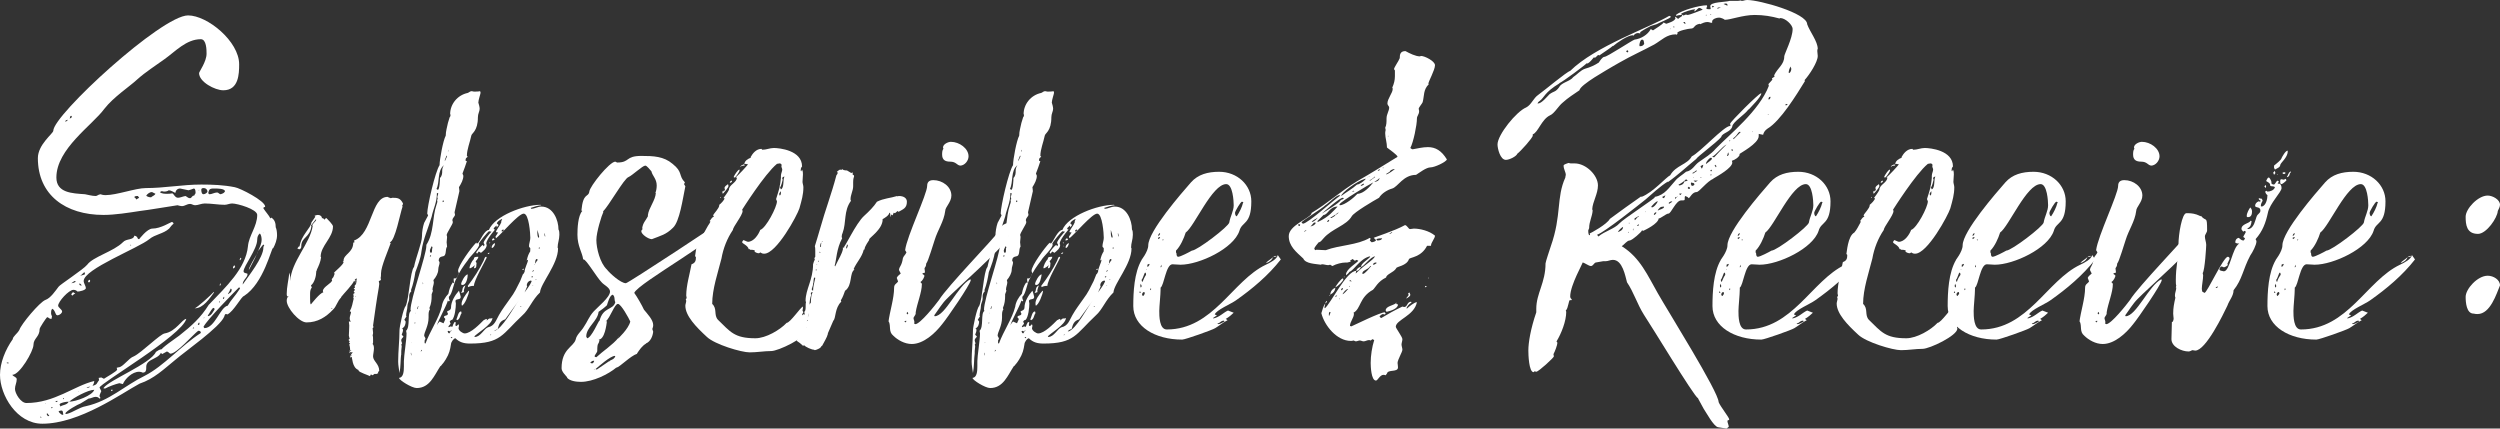
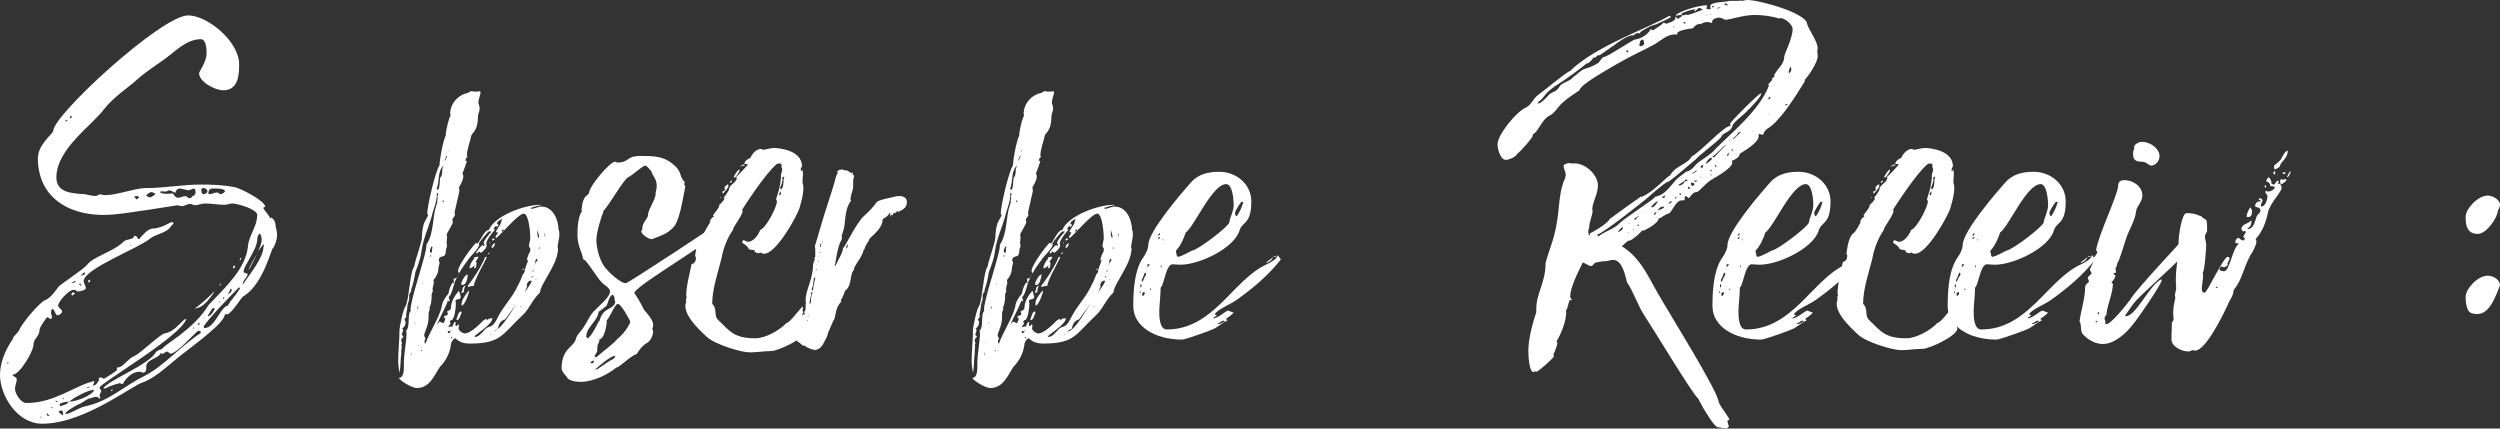
<svg xmlns="http://www.w3.org/2000/svg" id="Слой_1" x="0px" y="0px" viewBox="-21.8 367 567.6 97.3" style="enable-background:new -21.8 367 567.6 97.3;" xml:space="preserve">
  <rect x="-21.8" y="367" width="567.6" height="97.3" fill="#333333" stroke="none" />
  <style type="text/css"> .st0{fill:#FFFFFF;} </style>
  <g>
    <g id="XMLID_54_">
      <path id="XMLID_55_" class="st0" d="M41.1,420.4c0,1-0.4,2.1-0.9,3c0-0.1,0-0.1,0-0.1c-0.4,0-2.1,8-6.6,10.9 c-0.6,0.1-2.4,3.6-3.8,4.2c-0.1-0.1-0.3-0.1-0.3-0.1c-0.3,0-0.3,0.4-0.4,0.6c-1,2.4-8.9,7.9-11.1,9.8c-2.6,2.1-4.8,4.3-8.1,5.4 c-4.1,2.2-13.6,9.1-22.1,9.1c-5.8,0-9.6-6.5-9.6-11.1c0-2.7,1.2-5.7,2.9-8.1c0-0.6,1-1.2,1.5-2.1c0.4-1.3,4.6-6.3,5.9-6.8 c1.2-0.4,2.3-2.1,3-3c0.2-0.4,5.6-3.9,6.5-5c1.3-1.8,6-3,8.1-5.1c0.8-0.9,2.4-0.4,2.6-1.5c1,0.2,0.5,0.8,1.1,0.8 c0,0,1.8-2.4,3-2.4c1.9,0,4.2-1.5,4.4-1.5s0.4,0.2,0.4,0.4c-0.4,0.3-0.6,0.6-1,1.1c-1.3,1.2-3.2,1.3-4.5,2.4 c-2.4,2-14.9,6.8-14.9,9.5c0,0.5,0.5,1.2,0.5,1.6c0,0.5-1.5,0.8-1.9,0.8c-0.1-0.1-0.4-0.4-0.9-0.4c-1.1,0-3.5,2.7-3.5,3.6 c0,0.4,0.9,0.9,0.9,1.3c0,0.4-0.5,0.8-1,0.9l-0.3-0.1c-0.3-0.4-0.3-1-0.9-1.4c-0.3,0.2-0.3,0.6-0.3,1.1c0,0.2,0.1,0.4,0.2,0.6 l-0.1,0.6c-0.6,0-0.4-0.2-1-0.4c-0.3,0.3-1.7,2.4-1.7,2.7c0,1.8-1.4,2.1-1.4,3.6c0,1.4-3.1,6.8-4.8,6.8c0.2,0.4,1,0.5,1,1 c0,0.8-0.4,1.4-0.4,2.2c0,1,1.3,3.2,2.6,3.2c6.4,0,10.8-3.9,15.4-5c0,0.4-0.2,0.8-0.4,1.1c1.2-0.3,0.9-0.6,1.5-1.3l-0.1-0.5 l0.6-0.1l0.6,0.3c0.4-0.3,3-1.7,3-2.1c0-0.1-0.1-0.2-0.1-0.4l0.4-0.1c1,0,2.3-2.1,3.5-2.5c1.7-0.8,6-5.1,7-5.2 c2.5-0.4,4-3.3,4.9-3.3c-1,3.8-19.7,14.7-19.7,15.6l0.4,0.8c-0.1,0.3-0.4,0.8-0.4,1.1c0,0.2,0.2,0.3,0.2,0.5l-0.2,0.1 c-0.2-0.2-0.4-0.4-0.9-0.4s-1.1,0.4-1.6,0.4l-1.8,1.1c-0.6,0.2-3.3,1.7-3.5,2.3l0.3,0.1c1.6-0.4,2.8-1.5,4.5-1.8 c5.3-1.2,8.6-4.6,13.3-6.9c4.3-2.2,8.2-6.8,12.7-9.7c0-0.3-0.1-0.5-0.6-0.5c-1.2,0.9-4.9,5.2-6.3,5.2c-0.2,0-0.4-0.4-0.8-0.5 l-1.1,0.6l-0.5-0.6c0.4-0.9,3.5-2.9,4.4-3.6c2.8-2.2,4.9-4.1,6.7-7l0.3-0.3c3.5-3.7,8.1-7.9,8.6-13c0.2-2.4,2.1-4.5,2.1-7.1 c0-1.3-4.5-2.6-5.7-2.6c-0.6,0-1.1,0.3-1.7,0.3c-1.4,0-3-0.3-4.5-0.3c-0.8,0-1.5,0.4-2.2,0.4c-0.4,0-0.8-0.3-1.1-0.3 c-0.8,0-1.2,0.5-1.9,0.5c-0.3,0-0.6-0.1-1-0.2c-0.2,0-7.3,1.2-8.5,1.3c-2.6,0.4-5.7,0.9-8.3,0.9c-8.6,0-14.9-4.5-14.9-12.9 c0-3.1,3.5-5.6,3.5-6.2c0-3.6,24.6-26.2,30.6-26.2c4.4,0,11.6,5.9,11.6,11.1c0,2.2-0.1,5.9-3.6,5.9c-1.9,0-5.5-1.9-5.5-3.9 c0-0.3,1.7-2.6,1.7-4.4c0-0.8,0-3.3-1.3-3.3c-3.3,0-5.8,2.8-8.2,4.5c-2.2,1.6-4.3,2.9-6.2,4.6c-1.7,1.6-5.4,4-7.5,6.7 C-0.8,395.4-9,400.8-9,407.3c0,3.5,3.6,3.6,6.5,3.8c0.6,0.1,1.6,0.4,2.4,0.4c0.4,0,0.5-0.3,1.1-0.4c0.3,0.1,0.6,0.2,1.2,0.2 c2.5,0,6.8-1.6,9.1-1.6c4.3,0,8.3-0.8,12.6-0.8c2.6,0,5.1,0.1,7.6,0.6c1.2,0.2,6.9,3.1,6.9,4.4c0,0.2-0.4,0-0.4,0.4 c0.5,0.8,1.2,1.5,1.6,2.3l0.2-0.2c0.8,0.5,1,1.3,1,2.2C41,419,41.1,419.7,41.1,420.4z M-19.8,449.4c-0.1-0.1-0.2-0.1-0.4-0.1 l-0.1,0.1c0.1,0.1,0.3,0.1,0.4,0.1L-19.8,449.4z M-12.4,461.7c-0.1-0.1-0.3-0.1-0.3-0.1l0.2,0.3L-12.4,461.7z M-11.4,458.6 c-0.1,0-0.1,0-0.1,0.1C-11.4,458.7-11.4,458.7-11.4,458.6z M-10.6,461.4c-0.2-0.2-0.3-0.4-0.5-0.6l-0.1,0.2c0,0.1,0.1,0.3,0.3,0.5 L-10.6,461.4z M-9.9,459.6v-0.2l-0.3,0.1l0.1,0.2L-9.9,459.6z M-8.7,458.1l-0.1-0.1l-0.4,0.1l0.1,0.2 C-9,458.3-8.8,458.2-8.7,458.1z M-9.1,459.3L-9.1,459.3c-0.1,0-0.1,0-0.1,0.1C-9.2,459.3-9.2,459.3-9.1,459.3z M-7.5,460.8 c0-0.2,0-0.6-0.4-0.6c-0.1,0-0.5,0.1-0.6,0.2c0.1,0.3,0.5,0.6,0.8,0.8l0.3-0.1L-7.5,460.8L-7.5,460.8z M-8.3,458.9 c0.1,0.1,0.2,0.2,0.2,0.4c0.5-0.4,1.5-0.3,1.9-1.1c-0.8,0-1.4,0.2-1.9,0.4L-8.3,458.9z M-7.5,457.6h0.2c0-0.1,0-0.2-0.1-0.2 C-7.5,457.3-7.5,457.5-7.5,457.6z M-7,394.6c0.3,0,0.5-0.2,0.6-0.4C-6.5,394.2-7,394.3-7,394.6z M-6.1,458.2 c1.5,0,5.3-1.4,5.7-2.7C-1.8,455.5-5.1,457.3-6.1,458.2z M-6,393.9c0.4-0.1,0.5-0.2,0.5-0.5l-0.1-0.1C-6,393.3-5.8,393.7-6,393.9z M-5.6,431.3c0.2,0,1-0.2,1-0.4l-0.3-0.1L-5.6,431.3z M-5.6,433.9c0-0.2,0.2-0.4,0.4-0.6c0.1,0.2,0.3,0.2,0.5,0.3 c-0.3,0.2-0.5,0.3-0.6,0.5C-5.3,434.1-5.6,434-5.6,433.9z M-4,455.9h-0.1c0.1,0,0.3,0.1,0.3,0.2C-3.8,456-3.9,455.9-4,455.9z M-3.8,431.6l0.2,0.2h0.4l-0.5-0.5L-3.8,431.6z M-2.6,428.8c-0.2,0-0.6,0.6-1,0.8c0.3-0.1,1.1-0.2,1.1-0.4 C-2.5,429.2-2.6,428.9-2.6,428.8z M-2.2,455.1c0.2,0,0.6-0.1,0.9-0.3h-0.2c-0.2,0-0.4,0.1-0.6,0.2v0.1H-2.2z M-1.6,431.1 c-0.1,0-0.1,0-0.2-0.1c0-0.5,0.2-0.3,0.4-0.5C-1.3,430.6-1.3,431.1-1.6,431.1z M14.9,446.3c0,2.4-3.5,1.9-3.5,4c0,0,0,0.2,0,0.3 c0,0.5-0.1,1-0.8,1c-0.2-0.1-0.5-0.2-0.8-0.2c-1.6,0-3.2,1.6-3.7,2.8L5.3,454c-0.9,0.2-2.5,0.8-3.2,1.2H1.9c-0.1,0-0.2,0-0.2-0.1 c1.2-1.8,10.7-5.5,11.9-8.2C13.9,446.7,14.4,446.3,14.9,446.3z M3.6,455.8c-0.2-0.1-0.2-0.2-0.2-0.3h0.4 C3.8,455.6,3.7,455.7,3.6,455.8z M7.7,422.7H8c0-0.1-0.2,0-0.2-0.2L7.7,422.7z M9.8,411.9l-0.3-0.4c-0.3,0-0.8,0-0.8,0.3 c0.2,0.1,0.4,0.3,0.4,0.5L9.8,411.9z M12.7,410.6c-0.5,0-1,0.4-1.3,0.8c0.1,0.2,0.6,0.4,1.1,0.4c0.3-0.3,0.8-0.4,1-0.8L12.7,410.6 z M22.4,411.2c0-0.1,0.2-0.2,0.2-0.4c0-0.2,0-1-0.4-1c-0.2,0.1-1.1,0.4-1.2,0.4c0,0-1.8-0.4-1.9-0.4c-0.6,0-1,0.4-1.1,1 c-0.4-0.2-1-0.6-1.5-0.6c-0.2,0.2-0.6,0.3-1.1,0.3c-0.1,0-0.3-0.1-0.5-0.1l-0.4,0.2c0.3,0.4,1.2,0.4,1.6,0.4s0.8,0,1.2-0.1 c0.3,0,0.6,1,1.3,1c0.5,0,1.1-0.3,1.7-0.4c0.3,0.1,0.6,0.5,1,0.5c0.5,0,0.4-0.6,1-0.6L22.4,411.2z M17.6,445.7 C17.7,445.7,17.7,445.7,17.6,445.7C17.7,445.7,17.7,445.7,17.6,445.7L17.6,445.7z M22.3,441.5l-0.2-0.2l-0.1,0.2c0,0,0,0.1,0,0.2 C22.1,441.5,22.1,441.5,22.3,441.5z M22.4,437L22.4,437c0.5-0.1,3.8-3.1,4.3-3.7l0.1,0.1C25.8,434.7,24.4,437,22.4,437z M23.5,440.4l-0.1-0.2c-0.2,0.2-0.2,0.3-0.3,0.5l0.3,0.1L23.5,440.4z M23.4,410.1c0,0,0,0,0-0.1c0,0.1,0,0.1-0.1,0.2l0.1,0.1 V410.1z M25.3,410.5c0-0.4-0.3-0.8-0.9-0.8c-0.3,0-0.5,0.1-0.5,0.4c0,0.4,0.1,1,0.5,1S25.3,410.7,25.3,410.5z M32.5,432.2 c-1.5,1.5-7.2,7.3-8.1,9l0.2,0.3c2.4,0,3.6-4.8,5.3-5.1c0.8-1.4,1.5-1.9,2.8-3.9L32.5,432.2z M24.4,439.3c0.1-0.1,0.1-0.1,0.2-0.1 c0-0.1,0-0.1-0.1-0.1L24.4,439.3C24.4,439.2,24.4,439.3,24.4,439.3z M25.4,438.8c0.9-0.2,1.1-1,1.5-1.5c0-0.3,0-0.3-0.2-0.4 c-0.4,0-1,1.4-1.3,1.7V438.8z M29.3,410.4c-0.2-0.6-1.6-0.6-2.6-0.6s-1,0.3-1.2,0.9c0,0.3,0.1,0.4,0.3,0.4c0.5,0,1.1-0.4,1.7-0.4 c0.3,0,0.5,0.4,0.8,0.4C28.9,410.9,29.1,410.8,29.3,410.4z M27.9,435.6l0.2,0.1v-0.1l-0.1-0.3L27.9,435.6z M28.1,431.9v-0.3 c0-0.1,0.1-0.2,0.2-0.3v0.4L28.1,431.9z M28.8,434.8l0.1,0.1c0.1-0.1,0.2-0.1,0.2-0.3v-0.2C29,434.3,28.9,434.6,28.8,434.8z M30,433.8c0.4-0.4,0.8-0.3,0.8-1.1l-0.2-0.2c-0.2,0.3-0.3,0.8-0.6,1.1L30,433.8z M31.6,427.6c-0.1,0.2-0.3,0.2-0.5,0.4v-0.2 c0-0.2,0.1-0.4,0.3-0.6L31.6,427.6z M32.7,426.1l-0.1-0.1l0.2-0.5l0.2,0.2L32.7,426.1z M38,423.2c0-0.1,0-0.3,0.2-0.4l-0.2-0.3 c-0.4,0.4-0.8,1-1.2,1.5c0.4-0.9,0.8-1.7,0.8-2.6c0-0.4-0.1-1.1-0.4-1.4c-0.4,0.3-0.6,0.8-0.6,1.4c0,2.2-3.1,6-3.1,7.2 c0,0.5,0.9,0.4,0.9,0.6c0,0.9-1.1,1.3-1.1,2.4C34.6,429.7,38,425.5,38,423.2z M33.9,424c0,0-0.1,0-0.2,0H33.9L33.9,424z M36.5,424.7c-0.5,1.2-1.2,2.4-1.8,3.6C34.6,427.8,36.2,425.3,36.5,424.7z M36.8,424c-0.1,0.2-0.2,0.4-0.3,0.8L36.8,424z M38,420 c0-0.1-0.1-0.2-0.1-0.3C37.9,419.8,37.9,419.9,38,420z" />
-       <path id="XMLID_104_" class="st0" d="M58.7,431.9l0.4-0.5l-0.2-0.2l0.3-0.1l-0.1-0.3c0.1-0.2,0.1-0.4,0.1-0.6l-0.4,0.2l0.1,0.4 l-0.1,0.2l-0.2-0.3c-0.2,0.8-2.4,3-3,3.8h0.1c-0.9,0.8-1.1,2.1-1.9,2.8c-1.6,1.7-3.5,2.9-6,2.9c-1.7,0-4.5-3.3-4.5-4.9 c0-0.4,0.1-0.9,0.5-1.1l-0.4,0.1c-0.1-0.2-0.1-0.4-0.1-0.6c0-1.5,0.4-3.1,0.6-4.8c0.2,0.6,0.2,1.3,0.2,1.9 c0.2-4.4,4.5-8.5,5.1-12.5l-0.1-0.1c0-0.4,0.8-0.9,0.9-1.3l-0.1-0.1c-0.4,0.5-0.8,1-1.1,1.4l0.1,0.1c-0.3,2.7-2.3,2.5-2.3,4.6v0.1 c0,0.3-0.2,0.6-0.5,0.6l-0.4-0.2l0.4-0.5l0.1,0.1c0.4-2.7,2.6-4.2,2.7-5.5l0.9-1.3l-0.2-0.2c0.3-0.1,0.5-0.2,0.8-0.2 c0.5,0,0.9,0.3,0.9,0.8l0.2-0.1l0.4,0.4c0-0.2,0.2-0.3,0.4-0.4c0.3,0.3,1.5,1.5,1.5,1.9c0,2.6-2.8,4.4-2.8,6.9l0.1,0.1 c-0.1,1-0.6,2.1-1,2.9l0.1-0.1l-0.2,0.4v0.1c0,0.9-0.4,2.5-1.2,3.1l0.2,0.5c-0.4,0.4-0.4,1.1-0.4,1.5c0,0.4,0,0.6,0,0.9 c0,0.6,0,1.4,0.2,1.4c0,0,2.1-2.7,2.8-2.7c0-0.1-0.1-0.2-0.1-0.3c0-1,2.1-1.8,2.1-2.5l-0.1-0.2l0.4-0.5L54,430l-0.1-0.1l0.3-0.8 L54,429c0.1-0.3,2.2-1.9,2.2-2.5l-0.2-0.1l0.2-0.1v-0.1c0-1.5,2.2-1.8,2.2-4.1l0.3-0.1l-0.1-0.3v-0.1c4.2-1.5,3.8-9.9,7.6-9.9 l0.4,0.2h0.1l0.2,0.1l0.4-0.1c1.2,0,1.8,0.1,2.4,1.3c0,0.2-0.1,0.4-0.2,0.5l0.1,0.2c-0.5,1.3-1.7,7.9-2.9,8.1l0.2,0.2 c-0.5,1.5-2.2,5.3-2.2,6.9v0.2c0,0.2,0,0.6-0.1,0.9l0.1,0.1c0,0.4-0.2,0.4-0.5,0.5l0.1,0.6v0.1l-0.1,0.8c-0.5,2.8-0.9,5.8-1.3,8.6 l0.1,0.4l-0.2,0.2c0,0.4,0.1,0.6,0.1,1c0,0.2,0,0.4-0.1,0.6c0.1,0.3,0.1,0.5,0.1,1c0,0.1,0,0.3,0,0.4v0.3l-0.1,0.3 c0.2,0.2,0.3,0.5,0.3,1c0,0.6-0.2,1.4-0.2,1.8c0,1.1,1.4,1.7,1.4,3.3l-0.3,0.3l0.1,0.2l-0.4,0.2h-0.5l-0.4,0.3l-0.4-0.2l-0.2,0.4 c-0.3-0.2-2.6-0.9-2.6-1.3V451c-1.5-0.5-1.4-3-1.6-3l-0.3,0.2c0-0.4,0.3-0.9,0.6-1.2H58l-0.3-0.1v0.4l-0.2-0.4l0.5-0.4l-0.5,0.1 l0.2-0.2c0-0.4-0.1-0.8-0.2-1.2l0.2-0.2l-0.3-0.2l0.2-0.2l-0.2-0.4l-0.2,0.1c0.1-0.1,0.2-0.2,0.4-0.4c-0.1-0.1-0.2-0.9-0.2-0.6 c0-0.6,0.1-1.5,0.1-2.4c0-0.3-0.1-0.6-0.1-0.9h0.5c-0.2-0.1-0.3-0.4-0.3-0.8c0-0.4,0.3-1,0.3-1.4l-0.3-0.1 c0.6-1.1,0.6-1.8,0.9-2.9l-0.1-0.3l0.1-0.2l-0.1-0.6c0.2,0,0.3-0.1,0.3-0.3l-0.2-0.2l0.3-0.4l-0.3-0.3l0.3-0.2L58.7,431.9z M53.4,437c0.1,0.1,0.2,0.1,0.3,0.1c-0.1-0.1-0.1-0.1-0.2-0.2L53.4,437z M58.1,447.7L58.1,447.7c0.1-0.1,0-0.1-0.1-0.1 C57.9,447.6,57.9,447.7,58.1,447.7z M58.6,430.5c0.1,0,0.1,0,0.1-0.1C58.6,430.5,58.6,430.5,58.6,430.5z M58.7,434.2 C58.7,434.3,58.7,434.3,58.7,434.2C58.8,434.2,58.8,434.2,58.7,434.2z M59.1,434.2c-0.3,0-0.3,0-0.3,0.1L59.1,434.2z M69.3,413.2 C69.3,413.2,69.3,413.2,69.3,413.2C69.3,413.3,69.3,413.3,69.3,413.2C69.3,413.2,69.3,413.2,69.3,413.2z" />
      <path id="XMLID_112_" class="st0" d="M86.7,422.2c0.5-0.5,1.5-3,2.5-3c1.3-3.2,8-5.7,11.7-5.7l0.2,0.1c-0.5,0-1.9,0.4-2.4,0.6 l0.1,0.2c0.8,0,1.5-0.5,2.3-0.5c2.7,0,3.9,3.1,3.9,5.2c0.2,0.3,0.2,0.8,0.2,1.2c0,1.1-0.4,1.9-0.4,2.9l0.1,0.2c0,3.6-4,8-4.1,10 c-1.8,1.7-2.5,3.9-4,5.2c-4.6,4.3-4.8,6.4-11.9,6.4c-1.4,0-2.4-0.3-3.3-1.2c-0.4,0-1,0.9-1,1.3c-0.2,1.3-0.4,2.2-1.2,3.5 c-0.2,0.3-0.5,0.8-0.8,1.1c-0.1,0.2-0.4,0.5-0.4,0.4c-1.4,2.1-2.4,5-5.4,5c-1.1,0-4-1.8-4-2.3c1-0.1,1.1-1.5,1.1-2.6 c0-0.5,0-1,0-1.2c0-1.2,0.6-4.8,0.6-6.3c0-0.2-0.1-0.5-0.1-0.6c1-0.9,0.2-4,1.1-4.5c0-0.1-0.1-0.2-0.1-0.2 c0-2.6,3.6-12.5,3.6-14.6c0-0.1,0-0.1,0-0.2c1.8-2.8,1.3-6.2,2.3-9.1c0.1-0.3,0.2-0.5,0.2-0.9l-0.1-0.2l0.2-0.2 c-0.1-0.3-0.1-0.4-0.1-0.5c0-0.2,0.1-0.2,0.2-0.8l-0.3-0.1c0,2.2-0.8,3.5-1.2,5.4c-0.8,2.7-1.9,5-2.3,7.8 c-0.2,1.7-0.8,3.2-1.4,4.8c-0.2,1.3-0.5,2.8-1,4.1l0.1,0.2c-0.4,0.4-0.5,0.8-0.5,1.1c0,0.2,0,0.4,0,0.6c0,0.6-0.4,1.1-0.4,1.7 c0,0.8-0.3,1.4-0.3,2.2l0.1,0.1l-0.5,0.8l0.3,0.4c0,0.4-0.1,1.3-0.9,1.6h0.2l0.1,0.3c0,0.3-0.1,0.6-0.3,1.1l0.4,0.4 c-0.1,0.3-0.5,0.4-0.5,0.9c0,0.1,0.1,0.5,0.2,0.6l-0.2,0.4c0.1,0.1,0.1,0.2,0.1,0.4c0,0.3-0.1,0.6-0.1,1v0.5 c-0.2,1.5-0.1,3-0.4,4.5c-0.1-0.9-0.3-1.7-0.3-2.6c0-2.4,0.3-4.8,0.3-7.1c0-0.8,0.9-5.1,1.4-5.5c0.8-1.7,1-7.9,1.9-8.9 c0.4-2.1,1.8-5.5,1.8-6.9c0-1.1,0.2-2.2,0.5-3.1l0.8-1.5l0.1-0.2l-0.2-0.4c0-1.7,1.8-9.5,2.8-11c0-1.3,0.8-5.6,1.4-6.7 c0-1,0.3-1.9,0.5-2.9l0.4-1.3l0.1-0.1l0.1-0.4l-0.1-0.2c0-2.2,1.6-4.3,4-4.8c0.3-0.1,0.5-0.4,0.9-0.4l0.5,0.1c0.4,0,1,0,1.4-0.1 c0.1,0.2,0.1,0.3,0.1,0.4c0,0.2-0.5,1.6-0.5,2.2c0.1,0.3,0.3,1,0.3,1.4c0,0.6-0.4,1.1-0.4,1.9c0,3.2-1.4,3.6-1.5,4.2 c-0.3,1.5-1,3.1-1,4.6l0.2,0.2c-0.4,0.3-0.5,0.3-0.5,0.9l0.3,0.1c-0.3,0.9-0.6,1.8-1,2.8c0,0.1,0.2,0.4,0.2,0.5 c0,0.9-0.5,1.8-1,2.6c0,0.2,0.1,0.5,0.1,0.9c0,0.1-1,4.4-1.1,4.8c0,0.2,0.1,0.4,0.1,0.5c0,0.5-0.5,0.6-0.6,1.3 c0.1,0.2,0.1,0.4,0.1,0.5c0,0.4-1.4,2.4-1.4,2.9c0.1,0.1,0.1,0.4,0.1,0.5c0,0.3-0.1,0.8-0.1,1.1c0,0.3,0.1,0.6,0.1,1 c-0.5,0.6,0,2.1-1,2.2c-0.6,0.1-0.9,0.4-0.9,1c0.1,0.1,0.2,0.3,0.2,0.4c0,0.5-0.3,1-0.3,1.6c0,0.8-0.5,1.7-1.1,2.4 c0,0.2,0.1,0.3,0.1,0.5c0,0.5-0.3,1.1-0.3,1.6c0,0.1,0,0.2,0.1,0.3l-0.3,0.8c0,0.1,0,0.3,0,0.4c0,0.9-0.1,1.8-0.5,2.7l0.1,0.4 c-0.3,0.3-0.3,0.9-0.3,1.3c0,0.2,0,0.3,0,0.5c0,1.9-1,3.3-1,4.1c0,0.2,0.3,0.4,0.3,0.8c-0.2,0.1-0.2,0.3-0.2,0.5 c0,0.1,0,0.3,0,0.4l0.2,0.1c1-2.8,3-5.6,3.7-8.4c0.1-1,0.8-2.2,1.5-2.9c0.2-1,0.4-1.7,1-2.6l0.2,0.2l0.1-0.2 c-0.1-0.2-0.1-0.4-0.1-0.8c0-0.1,0.1-0.1,0.2-0.1c0,0,0.1,0,0.2,0c0.4,0,0.6-0.9,0.8-1.2c-0.1-0.1-0.2-0.3-0.2-0.5 c0-1.2,3-5.3,4.1-6.4l0.1,0.2L86.7,422.2z M69.5,447.4L69.5,447.4l-0.1,0.1C69.4,447.4,69.4,447.4,69.5,447.4z M71.6,447.3 c0,0,0-0.2-0.1-0.2l-0.1,0.1L71.6,447.3z M71.6,447.7c0-0.1,0-0.2,0-0.3v-0.1c-0.1,0.1-0.1,0.2-0.1,0.3L71.6,447.7z M71.7,444.8 L71.7,444.8c-0.1,0-0.1,0-0.1,0.1L71.7,444.8z M72.5,440.2c-0.1,0.1-0.1,0.1-0.3,0.1c0,0.1,0.2,0.1,0.3,0.1V440.2z M72.6,438 l-0.1,0.1v0.1c0-0.1,0-0.1,0.1-0.1V438z M73.1,436.9l0.1-0.4h-0.1c0,0.2-0.2,0.4-0.2,0.6l0.1,0.1L73.1,436.9z M73.8,446.4 c0,0.2,0,0.3-0.1,0.4c0.1,0,0.2-0.1,0.3-0.2L73.8,446.4z M74.1,431.6l0.2-0.3l-0.2-0.2c0,0.1,0.1,0.2,0.1,0.3L74.1,431.6z M74.1,436.5L74.1,436.5C74.1,436.5,74.1,436.5,74.1,436.5z M76.4,423.1l-0.2-0.2c-0.1,0.2-0.4,0.8-0.4,1c0,0.1,0,0.5,0.3,0.5 c0.2-0.1,0.2-0.4,0.2-0.8C76.3,423.5,76.4,423.2,76.4,423.1z M75.9,424.9l-0.1,0.3v0.1c0.1-0.1,0.3-0.1,0.3-0.2L75.9,424.9z M76.8,420.5c0,0.1,0,0.1-0.1,0.1h0.1V420.5z M79,404.5c-1.6,1.3-0.9,3.8-1.7,5.4l0.3,0.2c0.4,0,0.5-2.3,0.5-2.7 c0.5-0.5,0.5-1.1,0.5-1.7C78.6,405.4,78.7,404.9,79,404.5L79,404.5z M78.9,440.4l0.4-0.9c0-0.3-0.3-0.3-0.3-0.5 c0-0.5,0.9-0.2,0.9-0.8l-0.2-0.4c0-0.3,0.9-0.2,0.9-1c0-1.3,0.9-2.8,1.8-3.8c0.1,0.2,0.4,1.3,0.4,1.4c0,0.8-1,0.3-1.2,0.9 c0,0.2,0.1,0.4,0.1,0.6c0,0.9-0.2,3.1-0.9,3.8v-0.1c-0.3,0.1-0.4,0.3-0.5,0.4l0.2,0.5l-0.5,0.6l0.1,0.2l0.4-0.2l0.4,0.1 c0.1-0.4,0.3-0.8,0.5-1.1l0.3,0.1c0,0.2-0.1,0.3-0.1,0.4s0,0.4,0.1,0.4h0.2l0.4-0.4c0.1,0.2,0.1,0.4,0.1,0.4 c0,0.2-0.1,0.4-0.1,0.5c0,0.6,1,1.2,1.4,1.2c1.4,0,3.5-2.2,4.3-3l0.6-0.3l0.2,0.1l-0.2,0.2h0.2c0.2-0.2,0.4-0.4,0.6-0.4 c0.1,0,0.2,0,0.3,0l0.3-0.1c0,1.5-3.9,3.7-4.1,4.2l0.1,0.1c1.3,0,2.1-1.9,3-2.2c1.5-0.3,1.8-1.6,2.5-2.8c0.8-1.4,1.6-2.4,2.5-3.7 c1-1.3,1.6-2.6,2.3-4l0.6-1.5c0.2-0.1,0.4-0.6,0.4-0.6s0,0,0,0.1c0-1.1,0.8-2.1,0.8-3c0.4-0.8,0.5-1.6,0.5-2.4 c0-0.2-0.3-0.2-0.3-0.5c0-0.6,0.3-1.3,0.3-1.9c0-0.9-0.3-5.5-1.5-5.5s-5.2,4.8-6.3,5.6l-0.1-0.4l0.6-0.9l-0.5-0.1 c0-0.4,1-1.6,1.2-2.2v-0.2c0-0.2,0.2-0.4,0.2-0.6c-0.3,0.1-1.2,0.6-1.2,1.1h0.1l0.3,0.3c-0.3,0.5-2.8,3.1-2.8,4.2 c0,0.1,0,0.2,0.1,0.3c0,0.8-0.8,1.4-1.3,1.8l-0.5-0.3c-0.1,0.1-0.2,0.3-0.4,0.5l-0.2-0.3c0.2-0.3,1.2-1.7,1.6-1.7v0.3 c0.2,0,0.3-0.2,0.3-0.4c-0.1-0.1-0.2-0.3-0.2-0.4c0-0.4,1.4-2.2,1.8-2.5c-0.2,0-0.5-0.1-0.6-0.1s-2.3,2.5-2.3,2.9l0.1,0.1 c0,0.9-2.2,2.8-2.6,3.6c-1,1.3-1.9,2.6-2.5,4c-0.8,1.2-0.9,3.5-1.8,4.3c0,0.2,0,0.5,0.2,0.8c0,0.2-0.2,0.2-0.2,0.2H80l-0.1-0.2 c-0.3,1.2-2.5,5.1-2.5,5.7c0.1-0.3,0.3-0.6,0.6-0.9L78.9,440.4z M78.7,412.6v0.3c0.2-0.1,0.3-0.1,0.3-0.3c0,0-0.1,0-0.2-0.1 L78.7,412.6z M79.7,402.5l-0.1-0.2l-0.4,1v0.3L79.7,402.5z M80.5,442.3l-0.5-0.2l-0.2,0.2l0.1,0.1c0,0.1,0.2,0.3,0.3,0.3 L80.5,442.3z M80,401.3V401C79.9,401.1,79.9,401.1,80,401.3c-0.1,0-0.1,0.1-0.1,0.2L80,401.3z M80.5,442.3l0.2-0.2V442l-0.2,0.1 V442.3z M80.8,443.5l-0.3,0.1l0.3,0.2l0.1-0.1L80.8,443.5z M81.8,439.5c0.3-0.4,0.4-1.8,1.1-1.8l0.1,0.4c-0.4,0.5-0.3,1.3-1,1.6 L81.8,439.5z M83.2,431.7c-0.2,0-0.3-0.1-0.3-0.2c0-0.5,0.9-2.2,1.5-2.2C84.4,430,84.1,431.7,83.2,431.7z M83,433.5l-0.1-0.1 c0.5-0.4,0-1.2,1-1.6c-0.1,0.1-0.4,1-0.4,1.3c0,0.1,0.1,0.2,0.1,0.2L83,433.5z M84.6,433l0.1,0.1c0,0.5-1,3.3-1.7,3.3h0.2 c-0.2,0-0.2-0.2-0.2-0.4C83,435.1,83.9,433.9,84.6,433z M84.4,431.9c1.4-1.8,2.6-3.7,3.6-5.7c0.2-0.4,0.2-0.9,0.6-0.9l0.1,0.2 c-0.5,1.1-2.9,5.2-2.9,6.4h-0.1c-0.4,0-0.9,0.1-1.2,0.3L84.4,431.9z M84.8,427.9c0-0.6,0.5-1.6,1-2.1v-0.1c0-0.4,0.6-0.4,1-0.4 c0,0.5-0.6,0.9-0.6,1.1l0.2,0.3c-0.1,0.4,0.1,1.2-0.5,1.2h-0.1l0.2-0.8c-0.1,0.3-0.6,0.6-1,0.8H84.8z M85.1,424.8L85.1,424.8 c-0.1,0,0,0,0,0.1V424.8z M86.3,422.2c0,0,0,0,0.1-0.1c0,0.1,0.2,0.1,0.2,0.1H86.3z M89.4,424.4c-0.1,0.1-0.2,0.2-0.3,0.3 l-0.2-0.2C89.1,424.4,89.2,424.4,89.4,424.4L89.4,424.4z M89.4,422l0.1,0.1l-0.1,0.2l-0.1-0.2L89.4,422z M89.5,422.9v-0.1h0.1 L89.5,422.9z M89.6,422.9c0,0.1,0,0.1-0.1,0.1L89.6,422.9L89.6,422.9z M89.7,442.9c-0.1,0-0.2,0.1-0.2,0.2h0.1l0.1-0.1V442.9z M90.5,421.4c-0.1,0.1-0.4,0.2-0.6,0.2c0-0.2,0.1-0.5,0.4-0.5L90.5,421.4z M90,423.3l-0.2-0.1c0.1-0.4,0.2-0.8,0.8-1 C90.6,422.7,90.3,423.1,90,423.3z M90.9,418.2l-0.6,0.6c0,0.3,0.1,0.3,0.3,0.3l0.4-0.5L90.9,418.2z M90.3,442.2L90.3,442.2h0.2 H90.3c2-0.5,4.4-5.3,5.7-7c-0.3,0.4-2.7,3.8-3.1,4.3c-1.2,0.4-1.4,1.1-1.7,2.2C90.9,441.8,90.6,442,90.3,442.2z M91.1,420l0.1-0.1 C91.1,419.9,91.1,419.9,91.1,420z M92.1,419.3c0,0.1,0,0.3,0.1,0.3c0.2-0.1,0.4-0.3,0.4-0.4l-0.2-0.1L92.1,419.3z M96.3,436.6 l0.1,0.1l0.2-0.2h-0.1L96.3,436.6z M96.8,428.3c0-0.1,0.1-0.3,0.3-0.3v0.1c0,0.2,0,0.2-0.2,0.2C96.9,428.3,96.8,428.3,96.8,428.3z M98.8,430.7c-0.6,0-1,0.6-1,1.1l0.1,0.2l-0.6,1.4c0.6-0.9,1.1-1.4,1.6-2.5L98.8,430.7z M97.8,426.1c0.2-0.9,0.4-1.5,0.9-2.2 c0,0.1,0,0.3,0,0.4C98.7,424.7,98.3,426.1,97.8,426.1l-0.1-0.1h0.1V426.1z M98.7,424v-0.3v-0.1C98.7,423.6,98.7,423.9,98.7,424z M99.1,429.7c-0.1,0-0.2,0.1-0.3,0.2l0.3,0.1c0,0,0-0.2,0.1-0.3C99.2,429.7,99.1,429.7,99.1,429.7z M99.3,428.3l-0.3,0.4 c0.1,0,0.3-0.1,0.4-0.2L99.3,428.3z M99.3,431.7l-0.2,0.1v0.1L99.3,431.7z M99.5,427.2c0.1-0.1,0.5-0.9,0.8-1.2l-0.2-0.2 c-0.4,0-0.4,0.8-0.4,1.1C99.6,427,99.5,427,99.5,427.2z M99.8,430.5c0,0.1,0,0.1,0,0.1l0.2-0.1c0,0,0,0-0.1-0.1 C99.8,430.5,99.8,430.5,99.8,430.5z M100.6,420.7c0-0.1-0.3-1.3-0.4-1.5c0,0,0,0.3,0,0.4c0,0.5,0,1.2,0.3,1.4 C100.6,420.9,100.6,420.8,100.6,420.7z M100.7,423.4c0-0.1,0-0.3-0.1-0.3l-0.1,0.3l0.2,0.1L100.7,423.4L100.7,423.4z M101.8,419.9 c0,0.2,0,0.8,0.2,0.8c0-0.2-0.1-0.5-0.1-0.6L101.8,419.9z" />
      <path id="XMLID_167_" class="st0" d="M116,428.2c0.6,0.8,3.1,3.1,4.3,3.1c0.5,0,21.3-13.7,23.9-15.6c-0.4,0.4-1.6,1.6-1.8,2.2h0.1 l-2.4,1.9c1-0.8,2.8-2.1,2.9-2.1c-0.2,2.7-20,13.6-20.8,15.8c0.6,0.8,1.8,2.9,2.2,3.8c0.8,1,2.1,2.3,2.1,3.5 c0,0.4-0.1,0.6-0.2,0.9l0.2,0.6c-0.1,1-0.6,2.3-1.7,2.7h0.1c-0.9,0.5-1.5,1.4-2.1,2.3h0.1c-1.6,0.5-3.9,3-4.8,3.2l0.1-0.1 c-1.9,1.6-5.4,3.3-8.1,3.3c-1.1,0-2.6-0.2-3.2-1h0.1c-0.4-0.5-1.3-1.3-1.3-2.1c0-4.4,2.7-4.8,3.2-6.5c0.2-1.1,1.2-1.8,1.8-2.8 c0.9-1.3,1.2-2.4,2.3-3.6c0.9-1,3.7-3.2,3.7-4.5c0-0.9-1.4-1.5-1.9-2.1c-1.1-1.1-3.5-5.2-4.1-5.2h-0.1c-0.2-1.6-1.3-3-1.3-5.6 c0-1.4,0.1-4.3,1.1-5.4l-0.2-0.1c0.4-4.2,1.6-2.9,1.8-4.3c0.1-1.2,4.6-6.8,5.9-6.8l0.4,0.2c3,0,1.8-1.5,5.5-1.5 c2.8,0,5.1,0.1,7.1,1.8c2.4,1.9,1.3,2.7,2.8,4.2l-0.2,0.4l0.3,0.5c-0.6,2.9-1.3,8-2.8,9.4c-1.6,1.6-2.8,1.8-4.8,2.6 c-0.8,0-2.4-1.1-2.4-1.8c0-0.2,0.2-0.4,0.3-0.5l-0.1-0.2c0.2-1.3,0.8-1.7,1.3-2.7v-0.3c0.2-1.6,1.7-3.3,1.8-5H127 c0.2-0.5,0.3-1.1,0.3-1.7c0-1.5-1-2.2-1.2-3.2c-0.3-0.3-1-1.3-1.4-1.3c-0.6,0-2.9,2.2-3.8,2.6c-1,0.3-4.5,6.6-5.8,7.8l0.1,0.1 c-0.4,0.8-1.6,4.6-1.6,6.4S114.4,426.7,116,428.2z M116,436.3c-0.5,0.5-1.3,1.1-1.9,1.5c-0.2,2.1-2.8,3.5-2.8,5.6l0.2,0.4 c1-0.1,2.6-4,2.8-4c0,0,0,0,0,0.1c0.8-3.3,3.1-2.4,3.6-4.3c-0.3-0.5,0-1.3-0.6-1.7C116.6,434.1,116.2,435.7,116,436.3z M112.6,449.5c0.3,0,0.5-0.4,0.5-0.6c-0.4,0-0.6,0.1-0.9,0.5L112.6,449.5z M113,450.9c0.1,0,0.2,0,0.3-0.1 C113.2,450.8,113.1,450.8,113,450.9z M118.5,436c-0.8,0-1.7,3.1-2.8,4l0.3-0.1c-0.1,0.8-0.5,4.2-1.9,4.2l0.2,0.1 c-0.2,1.3-0.5,0.3-0.5,2.5c0,0.3-0.6,0.9-0.6,1.2c0,0.1,0.2,0.2,0.4,0.2c1.5-1.4,3.7-2.8,5-4.4l-0.1,0.2c0,0,2.4-2.2,2.8-3.9 C121,439.3,119.2,436,118.5,436z M113.7,450.9l2.8-1.9v0.1c0.3-0.5,1-0.3,1.4-1.2l-0.1-0.1c-1,0-3.7,2.4-4.4,3L113.7,450.9z M118.7,443.4c0,0.1-0.1,0.2-0.2,0.2L118.7,443.4z M127.9,428c-1.1,0.6-2.1,1.2-3.1,1.8C125.9,429.2,126.8,428.6,127.9,428z" />
      <path id="XMLID_176_" class="st0" d="M139.3,417.7l0.2-0.4l-0.2-0.1c0.3-0.3,0.5-0.9,1-1l-0.2-0.3c0.2-0.5,1.4-1.6,1.4-2.3 c0,0,0,0,0-0.1c0.3-0.2,1.2-1.1,1.2-1.5h-0.1c-0.1,0-0.1,0-0.1-0.1c0,0,1-1.3,1.2-1.8c0-1.2,1.8-1.6,1.8-2.8h-0.3 c0.5-0.4,2.7-2.7,2.8-3l-0.1-0.1v0.1l-0.4-0.1l-0.3,0.1c0-0.8,0.9-1.3,1.5-1.5l-0.1-0.1c0.5-0.9,1.3-1.9,2.5-1.9l0.1,0.1h-0.1 c0.1,0,0.1,0.1,0.2,0.1c0.9,0,1.7-0.4,2.6-0.4c1.2,0,6.4,0.5,6.4,4.2c-0.3,0.3-0.3,0.6-0.3,1l0.1,0.1l0.2-0.4 c0.2,0.4,0.2,0.8,0.2,1.1c0,0.5-0.1,1.2-0.1,1.7c0,0.3,0.2,0.8,0.2,1.2c0,1.7-0.4,3-0.9,4.8c-0.5,1.6-5.2,10.3-8,10.3 c-0.4,0-0.6-0.1-0.9-0.3c-0.1,0.1-0.2,0.2-0.3,0.2c-0.4,0-0.8-0.2-1-0.4l0.1-0.2c-0.3-0.2-0.8-0.2-1.1-0.2l-0.2-0.2l-0.1,0.1 c-0.2-0.9-1.5-1.3-1.5-1.6c0-0.2,0.2-0.4,0.3-0.5c0.3,0.1,0.6,0.3,1,0.4c1.3,0,2.4-1.6,2.8-2.7c1.3-0.4,3.8-5.2,3.8-6.5l-0.2-0.5 c0,0,1-3.1,0.8-2.9c0.2-0.6,0.2-1.3,0.3-1.9c0-0.2,0-0.3,0-0.5c0-0.5,0.3-1,0.3-1.4c0-0.3-0.2-0.4-0.2-0.9l0.1-0.1 c-0.1-0.2-0.2-0.4-0.5-0.4c-0.1,0-0.5,0.1-0.6,0.1c-2.8,2.3-7.9,10.4-7.9,10.4c0,0.1,0.1,0.2,0.1,0.3c0,1-2.2,3.6-2.2,4.3 c-1.3,1.9-2.2,4.2-2.6,6.5c-0.8,3.2-2.1,6.9-2.1,10.3c1.2,1.1,0.3,2.5,1.3,3.6c2.8,2.7,3.7,4.2,8.5,4.2c2.4,0,5.6-1.9,7.1-3.5 c0.8,0,3.2-3.6,3.7-3.7c0,0.4,0,0.5-0.1,0.9l0.2,0.4l-0.3,0.5l0.2,0.2l0.1-0.3l0.6,0.3c-0.1,0.2-0.1,0.5-0.1,0.8l0.4,0.1l0.2-0.3 l0.1,0.1c-0.3,0.3-0.8,1-0.8,1.4l0.2,0.1l0.5-0.3l-0.6,1.3c0,0,0.1,0.2,0.1,0.3c0,1.6-6.3,4.6-7.9,4.6s-3.2,0.3-4.9,0.3 c-1.9,0-7.9-1.8-9.7-3.5c-2.5-2.3-4.9-4.8-4.9-7.1c0-0.3,0.2-0.8,0.2-1.1c0-0.1-0.1-0.2-0.1-0.4l0.2-0.2c0-0.3-0.1-0.4-0.1-0.6 c0-2.3,0.8-4.9,1.2-7.1c0.9-0.3,1-0.9,1-1.6c0-0.1-0.1-0.2-0.2-0.2c0.1-0.3,0.3-4.1,1.8-4.9C138.5,419.1,138.8,418.4,139.3,417.7z M141.7,411.9c0-0.1,0-0.1,0.2-0.2v0.2H141.7z M142.8,410.1c0-0.1-0.1-0.3-0.1-0.4c0-0.4,0.4-0.6,0.8-0.9c0,0.2,0.1,0.3,0.1,0.4 c0,0.4-1,1.5-1.3,1.8l-0.1-0.4c0-0.1,0.1-0.2,0.2-0.3l0.1,0.2L142.8,410.1z M142.4,410.4c0.1,0,0.1,0,0.1-0.1h0.1 C142.5,410.4,142.5,410.4,142.4,410.4z M144.3,408l0.1,0.1c0,0.2-0.2,0.4-0.5,0.4C143.9,408.3,144,408.1,144.3,408z M144.8,407.2 v-0.1c0.2-0.4,0.9-1.6,1.3-1.6v0.3c-0.1,0.3-0.9,1.5-1.1,1.5C144.9,407.3,144.8,407.3,144.8,407.2z M147.3,404.6 c-0.2,0-0.9,0-0.9,0.3l-0.1-0.1c0.1-0.2,0.5-0.4,0.8-0.5L147.3,404.6z M147.1,404.2c-0.1,0-0.1,0-0.1,0.1v-0.1H147.1z M148.6,423.5l-0.3-0.1c0.1-0.1,0.1-0.1,0.2-0.1L148.6,423.5z M155.5,410.4c-0.2,0.2-0.3,0.4-0.4,0.6l0.1,0.4 c0.3-0.1,0.3-0.4,0.3-0.8L155.5,410.4L155.5,410.4z M156.1,407.2l0.1-0.1c-0.3,0.1-0.4,0.2-0.4,0.4c0,0,0,0.1,0.1,0.3 c-0.1,0.5-0.3,1.3-0.6,1.8c0.1,0.2,0.2,0.4,0.2,0.4c0.8-0.4,0.4-2.2,0.8-2.9h-0.2V407.2z" />
      <path id="XMLID_188_" class="st0" d="M168.4,406.2l-0.2-0.2c0.2-0.1,0.5-0.5,0.8-0.5l0.2,0.1l0.2-0.2v-0.1c0,0.3,0.6,0.4,1.1,0.4 l1,0.6l0.2-0.2l0.1,0.2c0,0.1,0,0.2,0,0.4c0.1,0,0.3,0,0.3,0.3v0.1c-0.2,0.5-0.2,1-0.2,1.3c0,0.3,0,0.5,0,0.9c0,1-0.6,1.9-0.6,3 l0.1,0.3c-1.7,2.3-1,4.9-1.9,7.3c-0.1,0.2-0.2,0.5-0.2,0.8c0,0.1,0,0.2,0.1,0.4c-1.3,2.4-1.3,5-1.7,6.2l0.1,0.2 c1-2.1,1.5-2.7,1.8-4l-0.1-0.3l0.1,0.1c0.4,0,2.9-5.6,4.8-7.3c1.1-1,2.2-2.1,2.9-3.2c1.6-0.8,3-0.8,4.6-1.3v0.1 c0,0,0.2-0.1,0.4-0.1c1.1,0,1.8,0.5,1.8,1.3c0,1.5-0.9,1.7-1.9,2.3l-0.2-0.2l-0.6,0.5l-0.3-0.1l-0.2,0.5l-0.1,0.1h0.1l-0.4-0.2 c0,0.2,0,0.5,0,0.5c-0.3,0,0-0.9-0.4-0.9c0,0.6-1.2,1.3-1.6,1.5h0.1c0,2.3-3.1,4.2-3.1,4.6h0.1c-0.2,0.3-1.1,1.6-1.1,2.1v0.1 l-0.2,0.1c-0.4,1.7-1.6,2.8-2.3,4.4l0.2,0.1c-1.2,0.8-0.4,3.5-2.1,4.8v-0.1c-0.3,0.8-0.5,1.5-1,2.3l0.1,0.3 c-1.5,1.4-1.2,3.8-1.8,4.3l-1.3,3l0.1-0.1c-0.3,1.1-0.9,1.9-1.4,2.9l-0.1-0.1c0,0.5-1,0.9-1.5,1l-0.2-0.1c-0.5,0-1.9-0.6-2.2-1 l-0.3,0.1c-0.4-0.4-0.9-0.8-1.4-1.1c0-0.4,1.4-1.9,1.5-4.5h-0.1c-0.2,0-0.2-0.1-0.2-0.2c0.2,0,0.3,0,0.3,0.1 c0.2-0.2,0.2-1.2,0.3-1.5l-0.1-0.5c0.5-0.3,0.2-1.6,0.4-2.2c0,0-0.1-0.2-0.1-0.3c0-2.6,1.7-4.8,1.7-8.3c0.1-0.3,0.2-0.8,0.4-1 l-0.1-0.4l0.2-0.3v-0.2c0-0.2,0-0.6,0-1.1c0-0.3,0-0.8-0.1-1.1c0.1-0.2,1.1-3.7,1.2-4c1.2-4.3,2.6-7.9,3.7-12.1 C168.2,406.7,168.4,406.4,168.4,406.2z M160.1,440.4c0,0.3-0.1,0.6-0.2,0.9l-0.1-0.1c0.1-0.3,0.2-0.6,0.2-1L160.1,440.4z M159.8,442.1v-0.2c0-0.1,0-0.4,0.1-0.4v0.3L159.8,442.1z M159.8,442.3c0.1,0,0.1,0,0.1,0.1L159.8,442.3z M160.3,439.4H160 l0.4-0.2L160.3,439.4z M161.3,441.3h-0.1l0.1,0.1V441.3z M161.6,439.6l-0.3,0.3h0.1h0.2h-0.2l0.2-0.1V439.6z M161.6,439.1 c0.1-0.3,0.2-0.6,0.2-1L161.6,439.1z M162.7,433.3c-0.3,0-0.4,0.2-0.4,0.3s0,0.3,0.1,0.3c-0.3,0.8-0.4,1.6-0.4,2.4 c0-0.2,0.1-0.4,0.3-0.6C162.3,434.8,162.4,434,162.7,433.3z M162.5,432.7c0,0.1,0.2,0.3,0.3,0.3c0-0.9,0.3-1.9,0.5-2.9l-0.1-0.1 c-0.4,0-0.2,1.1-0.4,1.4C162.8,432,162.5,432.4,162.5,432.7z M163.6,428.1c-0.2,0.1-0.2,0.1-0.2,0.2l0.1,0.2L163.6,428.1z M163.7,427.2V427h-0.1L163.7,427.2z M163.7,427.8c0-0.1,0-0.1,0-0.2V427.8z M164,426.5c0.1-0.2,0.1-0.3,0.1-0.4l-0.2,0.3 L164,426.5z M164.3,424.4h0.2l-0.2-0.3c0,0.1,0,0.3-0.1,0.3H164.3z M164.2,424.6c0,0.1,0,0.2,0,0.2V424.6z M164.4,423l0.2,0.1 c0-0.3,0-0.8,0.1-1C164.5,422.1,164.4,422.7,164.4,423z M164.8,421.9h0.2c0-0.1-0.1-0.1-0.2-0.1V421.9z M169.9,423.3 c0-0.1,0.1-0.2,0.1-0.3C169.9,423.1,169.9,423.2,169.9,423.3z M170.4,423.5c0.1-0.2,0.3-0.5,0.3-0.9l-0.3-0.1l0.1,0.1 c-0.1,0.2-0.1,0.4-0.2,0.5L170.4,423.5z M183.2,414.5c0,0,0,0,0.1,0C183.2,414.5,183.2,414.5,183.2,414.5z M183.8,412.3 c0-0.1,0-0.1,0.1-0.2C183.9,412.2,183.9,412.2,183.8,412.3z" />
-       <path id="XMLID_211_" class="st0" d="M179.9,440.2c0.3-2.5,1.3-5.4,1.3-7.9c0-0.8,0.6-0.9,0.9-1.4l-0.3-0.8c0.1-0.3,0.4-0.6,0.9-1 l-0.4-0.8c0.1-0.9,0.6-0.8,0.9-2.7c0.1-0.4,0.6-0.8,0.8-1.3l-0.3-0.5c0.4-3.2,5-12.7,5-14.6c0-0.8,0.4-1.3,1.4-1.3 c2.1,0,4.1,1.5,4.1,3.5c0,1.5-1.4,2.6-1.4,3.5c-0.3,2.4-1.7,4.3-2.4,6.6c-0.2,0.5-1.5,5-1.9,5.3l-0.1,0.6l-0.3,0.5 c0,0.3,0.1,0.6,0.1,0.9c0,0.3-0.6,0-0.6,0.5l0.1-0.1l0.4,0.4c-0.1,0.4-0.4,1.1-0.9,1.4c0,0.3,0.3,0.2,0.3,0.5 c0,1.9-1.1,4.4-1.4,6.4v0.3c0,0.3-0.5,0.8-0.5,1c0,0.3,0.2,0.6,0.2,0.9c0,0.2,0,0.2-0.1,0.3l0.3,0.2c1.1,0,4.6-4.4,5.4-5.5 c1.8-3,12.9-14.4,13.2-15.2c0.2-1.1,1.5-2.3,2.8-2.3c0.2,0,0.2,0.6,0.2,1.1c0,0.3,0,0.5,0,0.6c0,0.3-0.8,0.9-0.8,1.5 c0,0,0,0.1,0.1,0.2c-0.3,1.7-11.7,11.7-13.8,13.9c-1.1,1.1-1.9,2.5-2.8,3.7l0.1,0.2c2.4,0,5.3-7,8.1-8.4l0.1,0.2 c-0.1,1-5.4,8.7-6.5,10c-1.7,2.2-4.3,4.5-6.9,4.5c-1.6,0-3.2-0.9-4.2-1.9c-1.1-0.9-0.5-2.1-1-3.2h-0.1V440.2z M183.9,439.8 c-0.1,0.1-0.2,0.1-0.4,0.2l0.3,0.2l0.2-0.3L183.9,439.8z M184.4,438.2l-0.1-0.4l-0.3,0.3l0.3,0.3L184.4,438.2z M193.9,403.7 c-1.1,0-1.8-0.4-1.8-1.6c0-0.4,0-1,0.3-1.3c0-0.1-0.1-0.2-0.1-0.3c0-0.8,1.2-1.3,1.8-1.3c1.9,0,4,1.5,4,3.3c0,1-0.9,2.1-1.9,2.1 C195.4,404.5,195.3,403.7,193.9,403.7z" />
      <path id="XMLID_216_" class="st0" d="M216.9,422.2c0.5-0.5,1.5-3,2.5-3c1.3-3.2,8-5.7,11.7-5.7l0.2,0.1c-0.5,0-1.9,0.4-2.4,0.6 l0.1,0.2c0.8,0,1.5-0.5,2.3-0.5c2.7,0,3.9,3.1,3.9,5.2c0.2,0.3,0.2,0.8,0.2,1.2c0,1.1-0.4,1.9-0.4,2.9l0.1,0.2c0,3.6-4,8-4.1,10 c-1.8,1.7-2.5,3.9-4,5.2c-4.6,4.3-4.8,6.4-11.9,6.4c-1.4,0-2.4-0.3-3.3-1.2c-0.4,0-1,0.9-1,1.3c-0.2,1.3-0.4,2.2-1.2,3.5 c-0.2,0.3-0.5,0.8-0.8,1.1c-0.1,0.2-0.4,0.5-0.4,0.4c-1.4,2.1-2.4,5-5.4,5c-1.1,0-4-1.8-4-2.3c1-0.1,1.1-1.5,1.1-2.6 c0-0.5,0-1,0-1.2c0-1.2,0.6-4.8,0.6-6.3c0-0.2-0.1-0.5-0.1-0.6c1-0.9,0.2-4,1.1-4.5c0-0.1-0.1-0.2-0.1-0.2 c0-2.6,3.6-12.5,3.6-14.6c0-0.1,0-0.1,0-0.2c1.8-2.8,1.3-6.2,2.3-9.1c0.1-0.3,0.2-0.5,0.2-0.9l-0.1-0.2l0.2-0.2 c-0.1-0.3-0.1-0.4-0.1-0.5c0-0.2,0.1-0.2,0.2-0.8l-0.3-0.1c0,2.2-0.8,3.5-1.2,5.4c-0.8,2.7-1.9,5-2.3,7.8 c-0.2,1.7-0.8,3.2-1.4,4.8c-0.2,1.3-0.5,2.8-1,4.1l0.1,0.2c-0.4,0.4-0.5,0.8-0.5,1.1c0,0.2,0,0.4,0,0.6c0,0.6-0.4,1.1-0.4,1.7 c0,0.8-0.3,1.4-0.3,2.2l0.1,0.1l-0.5,0.8l0.3,0.4c0,0.4-0.1,1.3-0.9,1.6h0.2l0.1,0.3c0,0.3-0.1,0.6-0.3,1.1l0.4,0.4 c-0.1,0.3-0.5,0.4-0.5,0.9c0,0.1,0.1,0.5,0.2,0.6l-0.2,0.4c0.1,0.1,0.1,0.2,0.1,0.4c0,0.3-0.1,0.6-0.1,1v0.5 c-0.2,1.5-0.1,3-0.4,4.5c-0.1-0.9-0.3-1.7-0.3-2.6c0-2.4,0.3-4.8,0.3-7.1c0-0.8,0.9-5.1,1.4-5.5c0.8-1.7,1-7.9,1.9-8.9 c0.4-2.1,1.8-5.5,1.8-6.9c0-1.1,0.2-2.2,0.5-3.1l0.8-1.5l0.1-0.2l-0.2-0.4c0-1.7,1.8-9.5,2.8-11c0-1.3,0.8-5.6,1.4-6.7 c0-1,0.3-1.9,0.5-2.9l0.4-1.3l0.1-0.1l0.1-0.4l-0.1-0.2c0-2.2,1.6-4.3,4-4.8c0.3-0.1,0.5-0.4,0.9-0.4l0.5,0.1c0.4,0,1,0,1.4-0.1 c0.1,0.2,0.1,0.3,0.1,0.4c0,0.2-0.5,1.6-0.5,2.2c0.1,0.3,0.3,1,0.3,1.4c0,0.6-0.4,1.1-0.4,1.9c0,3.2-1.4,3.6-1.5,4.2 c-0.3,1.5-1,3.1-1,4.6l0.2,0.2c-0.4,0.3-0.5,0.3-0.5,0.9l0.3,0.1c-0.3,0.9-0.6,1.8-1,2.8c0,0.1,0.2,0.4,0.2,0.5 c0,0.9-0.5,1.8-1,2.6c0,0.2,0.1,0.5,0.1,0.9c0,0.1-1,4.4-1.1,4.8c0,0.2,0.1,0.4,0.1,0.5c0,0.5-0.5,0.6-0.6,1.3 c0.1,0.2,0.1,0.4,0.1,0.5c0,0.4-1.4,2.4-1.4,2.9c0.1,0.1,0.1,0.4,0.1,0.5c0,0.3-0.1,0.8-0.1,1.1c0,0.3,0.1,0.6,0.1,1 c-0.5,0.6,0,2.1-1,2.2c-0.6,0.1-0.9,0.4-0.9,1c0.1,0.1,0.2,0.3,0.2,0.4c0,0.5-0.3,1-0.3,1.6c0,0.8-0.5,1.7-1.1,2.4 c0,0.2,0.1,0.3,0.1,0.5c0,0.5-0.3,1.1-0.3,1.6c0,0.1,0,0.2,0.1,0.3l-0.3,0.8c0,0.1,0,0.3,0,0.4c0,0.9-0.1,1.8-0.5,2.7l0.1,0.4 c-0.3,0.3-0.3,0.9-0.3,1.3c0,0.2,0,0.3,0,0.5c0,1.9-1,3.3-1,4.1c0,0.2,0.3,0.4,0.3,0.8c-0.2,0.1-0.2,0.3-0.2,0.5 c0,0.1,0,0.3,0,0.4l0.2,0.1c1-2.8,3-5.6,3.7-8.4c0.1-1,0.8-2.2,1.5-2.9c0.2-1,0.4-1.7,1-2.6l0.2,0.2l0.1-0.2 c-0.1-0.2-0.1-0.4-0.1-0.8c0-0.1,0.1-0.1,0.2-0.1c0,0,0.1,0,0.2,0c0.4,0,0.6-0.9,0.8-1.2c-0.1-0.1-0.2-0.3-0.2-0.5 c0-1.2,3-5.3,4.1-6.4l0.1,0.2L216.9,422.2z M199.7,447.4h-0.1v0.1C199.6,447.4,199.6,447.4,199.7,447.4z M201.8,447.3 c0,0,0-0.2-0.1-0.2l-0.1,0.1L201.8,447.3z M201.8,447.7c0-0.1,0-0.2,0-0.3v-0.1c-0.1,0.1-0.1,0.2-0.1,0.3L201.8,447.7z M201.9,444.8l-0.1-0.1c0,0.1,0,0.1,0,0.2L201.9,444.8z M202.8,440.2c-0.1,0.1-0.1,0.1-0.3,0.1c0,0.1,0.2,0.1,0.3,0.1V440.2z M202.9,438l-0.1,0.1v0.1c0-0.1,0-0.1,0.1-0.1V438z M203.3,436.9l0.1-0.4h-0.1c0,0.2-0.2,0.4-0.2,0.6l0.1,0.1L203.3,436.9z M204.1,446.4c0,0.2,0,0.3-0.1,0.4c0.1,0,0.2-0.1,0.3-0.2L204.1,446.4z M204.4,431.6l0.2-0.3l-0.2-0.2c0,0.1,0.1,0.2,0.1,0.3 L204.4,431.6z M204.4,436.5h0.1C204.4,436.5,204.4,436.5,204.4,436.5z M206.7,423.1l-0.2-0.2c-0.1,0.2-0.4,0.8-0.4,1 c0,0.1,0,0.5,0.3,0.5c0.2-0.1,0.2-0.4,0.2-0.8C206.5,423.5,206.7,423.2,206.7,423.1z M206.1,424.9l-0.1,0.3v0.1 c0.1-0.1,0.3-0.1,0.3-0.2L206.1,424.9z M207.1,420.5c0,0.1,0,0.1-0.1,0.1h0.1V420.5z M209.2,404.5c-1.6,1.3-0.9,3.8-1.7,5.4 l0.3,0.2c0.4,0,0.5-2.3,0.5-2.7c0.5-0.5,0.5-1.1,0.5-1.7C208.8,405.4,208.9,404.9,209.2,404.5L209.2,404.5z M209.1,440.4l0.4-0.9 c0-0.3-0.3-0.3-0.3-0.5c0-0.5,0.9-0.2,0.9-0.8l-0.2-0.4c0-0.3,0.9-0.2,0.9-1c0-1.3,0.9-2.8,1.8-3.8c0.1,0.2,0.4,1.3,0.4,1.4 c0,0.8-1,0.3-1.2,0.9c0,0.2,0.1,0.4,0.1,0.6c0,0.9-0.2,3.1-0.9,3.8v-0.1c-0.3,0.1-0.4,0.3-0.5,0.4l0.2,0.5l-0.5,0.6l0.1,0.2 l0.4-0.2l0.4,0.1c0.1-0.4,0.3-0.8,0.5-1.1l0.3,0.1c0,0.2-0.1,0.3-0.1,0.4s0,0.4,0.1,0.4h0.2l0.4-0.4c0.1,0.2,0.1,0.4,0.1,0.4 c0,0.2-0.1,0.4-0.1,0.5c0,0.6,1,1.2,1.4,1.2c1.4,0,3.5-2.2,4.3-3l0.6-0.3l0.2,0.1l-0.2,0.2h0.2c0.2-0.2,0.4-0.4,0.6-0.4 c0.1,0,0.2,0,0.3,0l0.3-0.1c0,1.5-3.9,3.7-4.1,4.2l0.1,0.1c1.3,0,2.1-1.9,3-2.2c1.5-0.3,1.8-1.6,2.5-2.8c0.8-1.4,1.6-2.4,2.5-3.7 c1-1.3,1.6-2.6,2.3-4l0.6-1.5c0.2-0.1,0.4-0.6,0.4-0.6s0,0,0,0.1c0-1.1,0.8-2.1,0.8-3c0.4-0.8,0.5-1.6,0.5-2.4 c0-0.2-0.3-0.2-0.3-0.5c0-0.6,0.3-1.3,0.3-1.9c0-0.9-0.3-5.5-1.5-5.5s-5.2,4.8-6.3,5.6l-0.1-0.4l0.6-0.9l-0.5-0.1 c0-0.4,1-1.6,1.2-2.2v-0.2c0-0.2,0.2-0.4,0.2-0.6c-0.3,0.1-1.2,0.6-1.2,1.1h0.1l0.3,0.3c-0.3,0.5-2.8,3.1-2.8,4.2 c0,0.1,0,0.2,0.1,0.3c0,0.8-0.8,1.4-1.3,1.8l-0.5-0.3c-0.1,0.1-0.2,0.3-0.4,0.5l-0.2-0.3c0.2-0.3,1.2-1.7,1.6-1.7v0.3 c0.2,0,0.3-0.2,0.3-0.4c-0.1-0.1-0.2-0.3-0.2-0.4c0-0.4,1.4-2.2,1.8-2.5c-0.2,0-0.5-0.1-0.6-0.1s-2.3,2.5-2.3,2.9l0.1,0.1 c0,0.9-2.2,2.8-2.6,3.6c-1,1.3-1.9,2.6-2.5,4c-0.8,1.2-0.9,3.5-1.8,4.3c0,0.2,0,0.5,0.2,0.8c0,0.2-0.2,0.2-0.2,0.2h-0.1l-0.1-0.2 c-0.3,1.2-2.5,5.1-2.5,5.7c0.1-0.3,0.3-0.6,0.6-0.9L209.1,440.4z M208.9,412.6v0.3c0.2-0.1,0.3-0.1,0.3-0.3c0,0-0.1,0-0.2-0.1 L208.9,412.6z M209.9,402.5l-0.1-0.2l-0.4,1v0.3L209.9,402.5z M210.8,442.3l-0.5-0.2l-0.2,0.2l0.1,0.1c0,0.1,0.2,0.3,0.3,0.3 L210.8,442.3z M210.2,401.3V401c-0.1,0.1-0.1,0.1-0.1,0.2s0,0.2,0,0.3L210.2,401.3z M210.8,442.3l0.2-0.2V442l-0.2,0.1V442.3z M211.1,443.5l-0.3,0.1l0.3,0.2l0.1-0.1L211.1,443.5z M212.1,439.5c0.3-0.4,0.4-1.8,1.1-1.8l0.1,0.4c-0.4,0.5-0.3,1.3-1,1.6 L212.1,439.5z M213.5,431.7c-0.2,0-0.3-0.1-0.3-0.2c0-0.5,0.9-2.2,1.5-2.2C214.6,430,214.3,431.7,213.5,431.7z M213.2,433.5 l-0.1-0.1c0.5-0.4,0-1.2,1-1.6c-0.1,0.1-0.4,1-0.4,1.3c0,0.1,0.1,0.2,0.1,0.2L213.2,433.5z M214.9,433l0.1,0.1 c0,0.5-1,3.3-1.7,3.3h0.2c-0.2,0-0.2-0.2-0.2-0.4C213.2,435.1,214.1,433.9,214.9,433z M214.6,431.9c1.4-1.8,2.6-3.7,3.6-5.7 c0.2-0.4,0.2-0.9,0.6-0.9l0.1,0.2c-0.5,1.1-2.9,5.2-2.9,6.4h-0.1c-0.4,0-0.9,0.1-1.2,0.3L214.6,431.9z M215.1,427.9 c0-0.6,0.5-1.6,1-2.1v-0.1c0-0.4,0.6-0.4,1-0.4c0,0.5-0.6,0.9-0.6,1.1l0.2,0.3c-0.1,0.4,0.1,1.2-0.5,1.2h-0.1l0.2-0.8 c-0.1,0.3-0.6,0.6-1,0.8H215.1z M215.3,424.8h-0.1c0,0,0.1,0,0.1,0.1V424.8z M216.6,422.2c0,0,0,0,0.1-0.1c0,0.1,0.2,0.1,0.2,0.1 H216.6z M219.6,424.4c-0.1,0.1-0.2,0.2-0.3,0.3l-0.2-0.2c0.2-0.1,0.3-0.1,0.4-0.2L219.6,424.4z M219.6,422l0.1,0.1l-0.1,0.2 l-0.1-0.2L219.6,422z M219.7,422.9v-0.1h0.1L219.7,422.9z M219.8,422.9c0,0.1,0,0.1-0.1,0.1v-0.1H219.8z M219.9,442.9 c-0.1,0-0.2,0.1-0.2,0.2h0.1l0.1-0.1L219.9,442.9L219.9,442.9z M220.7,421.4c-0.1,0.1-0.4,0.2-0.6,0.2c0-0.2,0.1-0.5,0.4-0.5 L220.7,421.4z M220.3,423.3l-0.2-0.1c0.1-0.4,0.2-0.8,0.8-1C220.8,422.7,220.6,423.1,220.3,423.3z M221.1,418.2l-0.6,0.6 c0,0.3,0.1,0.3,0.3,0.3l0.4-0.5L221.1,418.2z M220.6,442.2h0.1h0.1l-0.1,0.1c1.9-0.6,4.3-5.4,5.6-7.1c-0.3,0.4-2.7,3.8-3.1,4.3 c-1.2,0.4-1.4,1.1-1.7,2.2C221.1,441.8,220.8,442,220.6,442.2z M221.3,420l0.1-0.1C221.3,419.9,221.3,419.9,221.3,420z M222.3,419.3c0,0.1,0,0.3,0.1,0.3c0.2-0.1,0.4-0.3,0.4-0.4l-0.2-0.1L222.3,419.3z M226.5,436.6l0.1,0.1l0.2-0.2h-0.1L226.5,436.6 z M227.1,428.3c0-0.1,0.1-0.3,0.3-0.3v0.1C227.4,428.3,227.4,428.3,227.1,428.3C227.2,428.3,227.1,428.3,227.1,428.3z M229,430.7 c-0.6,0-1,0.6-1,1.1l0.1,0.2l-0.6,1.4c0.6-0.9,1.1-1.4,1.6-2.5L229,430.7z M228,426.1c0.2-0.9,0.4-1.5,0.9-2.2c0,0.1,0,0.3,0,0.4 C228.9,424.7,228.5,426.1,228,426.1l-0.1-0.1h0.1V426.1z M228.9,424v-0.3v-0.1C228.9,423.6,228.9,423.9,228.9,424z M229.3,429.7 c-0.1,0-0.2,0.1-0.3,0.2l0.3,0.1c0,0,0-0.2,0.1-0.3C229.4,429.7,229.3,429.7,229.3,429.7z M229.6,428.3l-0.3,0.4 c0.1,0,0.3-0.1,0.4-0.2L229.6,428.3z M229.6,431.7l-0.2,0.1v0.1L229.6,431.7z M229.8,427.2c0.1-0.1,0.5-0.9,0.8-1.2l-0.2-0.2 c-0.4,0-0.4,0.8-0.4,1.1C229.9,427,229.8,427,229.8,427.2z M230.1,430.5c0,0.1,0,0.1,0,0.1l0.2-0.1c0,0,0,0-0.1-0.1 C230.1,430.5,230.1,430.5,230.1,430.5z M230.8,420.7c0-0.1-0.3-1.3-0.4-1.5c0,0,0,0.3,0,0.4c0,0.5,0,1.2,0.3,1.4 C230.8,420.9,230.8,420.8,230.8,420.7z M231,423.4c0-0.1,0-0.3-0.1-0.3l-0.1,0.3l0.2,0.1V423.4z M232,419.9c0,0.2,0,0.8,0.2,0.8 c0-0.2-0.1-0.5-0.1-0.6L232,419.9z" />
      <path id="XMLID_271_" class="st0" d="M269,425.9c-2.8,3.6-6.5,6.7-10.2,9.3c-1.1,0.8-4.5,2.2-4.8,3.2l0.5,0.2l-0.9,0.6l0.1,0.1 c1.4-0.3,2.2-1.3,3.3-1.8l1.3,0.5c-0.4,0.4-1.1,1-1.8,1.4l0.4,0.3c-1,0.5-1.8,1.2-2.8,1.8c-0.6,0.4-6.8,2.6-7.5,2.6 c-6.2,0-11.1-3-11.1-7.6c0-3.2,0.2-7.6,1.9-10.5c-0.3,0.3,1.5-1.8,1.5-3.3c0-3.2,7.6-11.9,9.7-14.3c1.6-1.8,3.8-2.4,6.4-2.4 c4.1,0,7.3,3,7.3,6.7c0,5.4-2.1,4.5-2.7,6.7c-1.3,4-9.1,7.7-13.4,7.7c-0.6,0-1.2-0.1-1.8-0.1c-1.5,0-1.9,4.8-2.7,5.3 c0,0.1,0,0.2,0,0.4c0,1.2-0.3,3.9-0.3,4.9c0,1.1,0,4.2,1.7,4.2c10.6,0,14.9-11.1,22.5-14.7c0.9-0.4,2.6-1.3,2.7-2.2L269,425.9z M237.2,433.5c0-0.1-0.1-0.3-0.2-0.4l-0.1,0.4h0.2H237.2z M237.2,431.4l-0.1,0.4c0,0.2,0,0.3,0.1,0.5c0.1-0.1,0.2-0.2,0.2-0.4 C237.4,431.9,237.2,431.5,237.2,431.4z M238.4,429.4c0-0.1,0-0.5-0.2-0.5s-0.5,1.4-0.8,1.6c0,0.2,0,0.4,0.2,0.5 C237.8,430.5,238.1,429.8,238.4,429.4z M238.1,433.7c0-0.1,0-0.3-0.1-0.4c-0.4,0-0.5,0.4-0.5,0.6c0,0.2,0.2,0.3,0.3,0.3 C237.8,434.1,238.1,433.8,238.1,433.7z M238.6,428.3l-0.1-0.1L238.6,428.3l-0.1-0.2v0.2H238.6z M239.2,427.1l-0.1-0.2l-0.4,0.2 v0.5l0.2-0.1L239.2,427.1z M239.6,432.6l-0.3-0.1v0.4L239.6,432.6z M241.6,420.1l-0.1-0.2c-0.2,0.2-0.3,0.3-0.4,0.6h0.2 C241.5,420.4,241.5,420.2,241.6,420.1z M241.5,420.8l-0.4,0.2l0.1,0.3l0.4-0.3C241.6,420.9,241.5,420.9,241.5,420.8z M241.9,427.1 c-0.1,0.2-0.2,0.3-0.2,0.6l0.2-0.1V427.1z M242.1,421.4l0.1,0.2c0.1-0.1,0.2-0.1,0.2-0.2h-0.1H242.1z M245.3,424.4 c0,0.2,0,0.9,0.4,0.9c0.5,0,2.6-1.1,3.1-1.4c1.2,0,8.4-5.5,8.5-6.4c0.2-1.3,1-2.6,1-3.9c0-0.9-0.2-4.8-1.7-4.8 c-3.2,0-7.2,9.6-9.2,11c-0.4,1.3-1.2,3.1-2.2,4.1v0.5H245.3z M254.6,440.5c0.1,0,0.2,0.1,0.2,0.1c0.4,0,1.2-0.5,1.4-0.6l-0.1-0.2 c-0.8,0-0.9,0.6-1.4,0.6L254.6,440.5z M258.6,415.3c0,0.3,0.1,0.8,0.4,0.8c0.6-0.9,1.2-2.1,1.4-3l0.1-0.2l-0.3-0.1 C259.9,412.7,258.6,415,258.6,415.3z M265.7,426.6c0.4-0.4,1.1-0.8,1.5-1.2c-0.1,0.6-1,1.2-1.5,1.3V426.6z M268,425.2 c-0.2,0.1-0.5,0.1-0.8,0.2c0.4-0.2,0.2-0.3,0.8-0.3V425.2z" />
-       <path id="XMLID_289_" class="st0" d="M278.9,436.8l0.1,0.2c1.4-1.2,4.9-8.5,7.1-8.5l-0.1,0.6c2.5-2.4,3.7-2.8,4.4-3.9 c-1.1,0.1-2.6,2.4-3.2,2.4c0-0.8,1.5-1.6,2.1-2.3l-0.1-0.1c-2.2,0.5-3.6,3.2-4.6,3.5c-0.2,0.3-0.4,0.5-0.8,0.8v-0.2 c0-1.2,2.6-2.7,2.8-3.1l-0.4-0.2l-0.4,0.2l-0.5-0.4l-0.6,0.4l0.2,0.2l-0.8,0.2c-0.2,0-0.2,0-0.4,0c-0.8,0-2.1,0.3-3,0.8l-0.5-0.3 c-0.1,0-0.3,0.1-0.4,0.1c-0.5,0-1-0.2-1.4-0.2c-0.1,0-0.2,0-0.3,0.1c-1.2-0.2-3.5-0.2-4-1.4c-1.6-1.5-3.3-2.8-3.3-5.1 c0-2.4,4.5-3.9,5.2-5.1l-0.1-0.1c4.1-2.5,6.4-4.8,10.5-7.3c3-1.7,6-3.6,9.1-5.5c0-0.4-1.9-1.7-2.4-2.1c0-1.1-0.4-2.2-0.4-3.2 c0-0.2,0-0.4,0.1-0.8l-0.1-0.5c0.3-0.6,0.3-1.3,0.3-2.1c0-1,0.6-1.7,0.6-2.5c0-0.3-0.4-0.5-0.4-0.9c0-1.1,1.2-2.4,1.2-3.3 c0-0.1,0-0.2-0.1-0.3c0.4-0.9,0.6-1.7,0.6-2.6V383l-0.2-0.3c0-0.4,1.1-1.9,1.3-2.5c0-0.8,0.1-1.6,1.3-1.6c0.9,0.5,2.3,1.2,3.3,1.2 c0.1,0,0.1-0.1,0.2-0.1c0.9,0,3.2,1.2,3.2,2.1c0,1.1-1.5,3.7-1.5,4.2c0,0.1,0.1,0.1,0.1,0.1c-1.3,1.3-1,2.6-1.4,4.1 c-0.1,0.3-0.9,1.2-0.9,1.5c0,0.1,0.1,0.4,0.1,0.5c0,0.8-0.5,1.1-0.5,1.7c0,1.5-0.8,5.4-1.5,6.7c0.1,0.1,0.4,0.3,0.5,0.3 c1.2-0.2,2.3-0.5,3.5-0.5c1.7,0,3.1,0.8,4.3,2.8c-0.2,0.6-2.8,1.8-3.7,1.8c-1,0-2.5,1.2-3.3,1.7c-2.9,0-4.1,2.7-5.4,3.1 c-1.1,0.3-2.4,1.1-3,2.1c-1.1,0.6-5.7,3.3-6.2,4.2c-1.2,2.1-4.5,2.8-6.4,5c-0.3,0.3-0.6,0.8-1,0.9h-0.1c-0.2,0.3-1,1.1-1,1.5 l0.2,0.3l0.3-0.1c0.6,0,1.4,0.1,2.1,0.1c3.2-1.2,7.1-1.1,10-2.8l0.2,0.2l-0.2,0.4l0.4,0.4c0.3,0,1-0.2,1-0.5l-0.5-0.5 c0-0.1,4.8-1.6,7.1-2.9c0.5,0.1,0.8,0.9,1.1,0.9h0.1c0.3,0,0.5-0.1,0.8-0.1c1.4,0,3.5,0.5,4.8,1.6c0,0.6-0.9,1.6-0.9,2.2 c0,0.1,0,0.1,0,0.1h-0.9c-1.3,2.6-3.8,2.6-4.1,3c-0.5,1.6-2.9,1.7-2.9,2.1c-0.6,1-2.2,1.3-2.3,2.1c-1.9,0.9-2.5,2.4-3,2.8 c-3.1,1.7-2.7,4.3-4.4,5.2l0.1,0.2c0,1-0.9,1.8-0.9,2.8l0.3,0.1c0.9-0.4,6.6-3.2,7.6-3.2l0.2,0.3l-0.2,0.2c-0.2,0-0.3-0.1-0.4-0.1 c-0.3,0-0.5,0.3-0.8,0.5c0.1,0.1,0.2,0.4,0.4,0.4c1.5-0.9,3.1-1.8,4.8-2.6l0.4,0.1c0.8,0,0.6-1.2,1.6-1.2c0,0.1,0,0.2,0.1,0.2 c-0.5,0.2-1,0.8-1.2,1.3h0.2c0.3-0.3,1.6-1.4,2.2-1.4c-0.6,3.1-4.8,4-4.8,5.6c0,0.3,1.5,2.3,1.5,2.8c0,0.4-0.2,0.9-0.2,1.2 c0,0.4,0.2,0.8,0.2,1.2c0,0.5-1.1,2.3-1.1,3c0,0.3,0.1,0.5,0.1,1c0,1.2-2.3,0.4-2.5,1.4l-0.3,0.4c-0.1,0-0.2-0.1-0.5-0.1 c-0.8,0-1.3,1.3-1.7,1.3c-1.1,0-1.2-3.3-1.2-4c0-1.7,0.3-3.6,0.8-5.2l-0.4-0.2l-0.4,0.3c-0.1,0-0.3-0.1-0.3-0.1 c-0.5,0-0.9,0.3-1.3,0.3c-0.3,0-0.6-0.2-0.9-0.2c-0.2,0-0.6,0.2-0.9,0.2c-0.1,0-0.4-0.2-0.5-0.2c-0.3,0.1-0.4,0.1-0.6,0.1 c-3.2,0-6-3.5-6.7-6.3c0.3-0.8,0.4-1.6,0.9-2.2C279,436.2,279,436.5,278.9,436.8z M273.4,418l-0.2-0.1l-0.3,0.1 c0,0.2,0.2,0.3,0.4,0.3L273.4,418z M279.1,413.6c-0.5,0.6-5.4,3.6-5.4,3.9l0.3,0.3c1.2-0.1,7-5.4,8.5-6.4c-0.1,0-0.2-0.1-0.2-0.1 C281.6,411.3,279.8,413.2,279.1,413.6z M274.3,419.5l0.1,0.1c0.2-0.1,0.4-0.3,0.4-0.4L274.3,419.5z M276.9,417.6l-0.1-0.1 c-0.5,0-0.6,0.6-1.1,0.9C276.1,418.4,276.9,418,276.9,417.6z M277.4,416.4c-0.5,0.4-1.1,0.5-1.4,1 C276.5,417.4,277.2,416.7,277.4,416.4z M277.4,417.4c2.6-1.2,3.5-2.5,4.5-3.5c-1.9,0-2.2,1.9-3.2,1.9l-1.4,1.4L277.4,417.4z M283.3,412l-0.2-0.1c-0.8,0-4.1,3-4.8,3.6c0.6-0.4,4.3-2.6,4.3-3.1C282.8,412.3,283.2,412.3,283.3,412z M279.4,435.3l0.1,0.2 c0,0.1-0.3,0.3-0.5,0.4L279.4,435.3z M279.6,417.4c0.1,0,0.4-0.2,0.4-0.3l-0.2-0.2l-0.3,0.4L279.6,417.4z M280,438.7l0.3-0.8 l-0.2-0.1c-0.2,0.2-0.2,0.3-0.2,0.8L280,438.7z M280.2,433.9l-0.1,0.3l-0.1-0.1L280.2,433.9z M282.1,415.2 c-0.2,0.2-1.7,1.2-1.9,1.2l0.3,0.1c0.4-0.3,0.9-0.4,0.9-0.8C281.6,415.8,282.1,415.4,282.1,415.2z M280.2,433.9 c0.1-0.8,0.5-1.3,1.2-1.6C281.3,433,281,433.5,280.2,433.9z M283.1,430.2l0.1,0.2c0,0.4-1.3,1.7-1.8,1.8 C281.4,432,282.7,430.2,283.1,430.2z M281.5,434.4l0.3-0.3h-0.2c-0.1,0-0.2,0.1-0.2,0.2v0.1C281.4,434.4,281.5,434.4,281.5,434.4z M282.4,413.6c1.1,0,3.3-1.8,4-2.6c1.4,0,2.9-1.7,3.6-2.6c-1,0.5-7.2,4.2-7.7,5C282.3,413.5,282.4,413.6,282.4,413.6z M282.3,434.7v0.3c0.1-0.1,0.1-0.2,0.1-0.2L282.3,434.7z M288.3,407.6h-0.2c-1.8,0.5-5.4,3.2-5.4,3.9c1.2-0.9,2.5-1.6,3.6-2.6 C286.9,408.9,288,408,288.3,407.6z M282.7,432.9c0.3,0,0.4-0.3,0.4-0.5c-0.3,0-0.4,0.2-0.4,0.4V432.9z M283,433.8 c0.3,0,1.1-1,1.3-1.2C283.8,432.6,283.2,433.4,283,433.8L283,433.8z M283.3,429.9c0-0.1,0.1-0.1,0.2-0.1c-0.1,0.1-0.1,0.1-0.1,0.2 L283.3,429.9z M285.1,430.9l-0.3-0.3c-0.1,0.1-0.2,0.1-0.3,0.2L285.1,430.9z M284.5,431.9c0,0,0,0.2,0.1,0.2l0.1-0.1L284.5,431.9z M285.7,410.4l-0.2-0.1l-0.4,0.3L285.7,410.4z M287.2,427.6c-0.2,0.4-0.5,0.9-1.1,0.9C286.2,428.1,286.7,427.6,287.2,427.6z M286.6,409.7c-0.2,0-0.2,0-0.2,0H286.6z M287.9,408.7c-0.3,0-0.5,0.2-0.8,0.4l0.2,0.1C287.5,409.1,287.9,409,287.9,408.7 L287.9,408.7z M289.3,427.4c-0.5,0.9-1.8,0.9-1.8,1.7l0.1,0.1c0.5,0,1.6-1.4,1.9-1.8C289.5,427.4,289.3,427.4,289.3,427.4z M288.7,407.2c-0.1,0-0.1,0-0.1,0.1L288.7,407.2z M289.3,407c-0.2,0-0.3,0.1-0.5,0.2L289.3,407z M289.3,408l1.1-0.8l-0.1-0.1 c-0.3,0.4-0.8,0.6-1.2,0.9C289.1,408,289.3,408,289.3,408z M289.9,424.9c0-0.1,0-0.1,0-0.1h-0.1L289.9,424.9z M290.5,426.6 c-0.2,0-0.5,0.2-0.6,0.4l0.1,0.1c0.3,0,0.5-0.2,0.8-0.4C290.5,426.6,290.7,426.6,290.5,426.6z M290.2,408.3c0.5,0,1.2-0.3,1.2-0.9 C291.1,407.8,290.7,408,290.2,408.3z M290.9,421.6c0.5,0,1-0.1,1.1-0.5c-0.1,0-1.3,0-1.3,0.3L290.9,421.6z M291.1,405.8l0.4-0.2 l-0.1-0.2l-0.4,0.3L291.1,405.8z M292,407.1h-0.1H292z M292.1,405.1l0.1,0.1c0.1,0,0.1-0.1,0.1-0.2L292.1,405.1z M295.6,436.1 c0,1-1.7,1.5-2.6,1.7l-0.2-0.3c0-1,1.7-1.1,2.4-1.7C295.2,436.1,295.4,436.1,295.6,436.1z M292.9,406.5l0.1,0.1 c0.5-0.2,1.4-0.8,1.9-1.2h-0.3c-0.4,0.1-0.8,0.3-0.9,0.6C293.4,406.2,293.2,406.3,292.9,406.5z M293.4,397.9v-0.1l-0.1,0.1 c0,0,0,0.1,0.1,0.1C293.4,398.1,293.4,398.1,293.4,397.9z M294.3,419.8l-0.1-0.1l-0.6,0.4h0.2L294.3,419.8z M295.2,435.6h0.1 c0,0,0,0-0.1,0.1V435.6z M298,433.9c0,0,0-0.1-0.1-0.3l0.3-0.2c0,0.1,0.2,0.4,0.2,0.5c0,0.4-0.5,0.6-0.9,0.9 C297.6,434.3,298,434.3,298,433.9z M300.9,433h-0.3H300.9C300.9,433,300.9,433,300.9,433z M301.7,432.2l0.1-0.3l0.4,0.2l-0.4,0.1 C301.8,432.2,301.7,432.2,301.7,432.2z M302.4,430.2c0-0.1,0.1-0.1,0.2-0.2C302.6,430.1,302.6,430.2,302.4,430.2z" />
      <path id="XMLID_338_" class="st0" d="M360.6,370.6l-0.5,0.1v-0.3c-0.4,0-0.8,0-1.3,0.2l-0.1-0.2c1.3-1.1,5.4-2.2,7-2.2l0.1,0.2 l-0.2,0.5c0.1,0.2,0.4,0.2,0.9,0.2l0.1-0.1c0-0.2-0.1-0.4-0.1-0.6c0-1,3.5-0.9,4.4-1.2h0.6c0.1,0,0.4,0,0.9,0c0.3,0,0.8,0,0.9-0.1 c0.3,0.1,0.4,0.1,0.4,0.1c0.4,0,0.6-0.2,1.2-0.2c2.8,0,13.6,3,13.6,5.5c0.6,1.7,2.4,3.9,2.4,5.6c-0.1,0.1-0.1,0.4-0.1,0.5 c0,0.3,0.1,0.8,0.1,1.1c0,1.4-1.9,4.3-3,5.5l0.1,0.2c-1.9,3.1-5.6,9.1-8.5,10.8c-0.6,0.4-0.9,0.9-1,1.4l-1-0.2c0,0.1,0,0.3,0,0.5 c0,1.7-4.3,3.9-4.4,4.1c0,0,0,0.1,0.1,0.1c-0.2,0.6-1.1,1.2-1.8,1.4c0,0.1,0.1,0.2,0.1,0.4c0,1.2-3.2,3-4.4,3.7h0.1 c-1.4,0.5-3.2,3-3.8,3c-1,0-1.5,1.3-1.8,1.4c-0.2-0.3-0.5-0.4-0.8-0.5c-0.1,0.2-0.1,0.2-0.1,0.4c0,0.2,0,0.2,0,0.3 c0,0.3-0.1,0.3-0.8,0.3c-1.2,0-2.3,3-2.9,3h-0.1c-0.5,0.1-1.7,1.1-2.1,1.1v-0.1c0,1.3-3.3,2.8-3.5,2.9l-0.3-0.1 c-0.1,0.4-2.3,2.3-2.8,2.3c-0.6,0-1.3,1-1.8,1.3c4.2,2.6,5.9,6.7,8.2,10.7c2.2,3.9,13.8,22.4,13.8,24.7c0.4,1,2.4,3.5,2.4,3.9 c0,0.3-0.4,0.1-0.4,0.4c0,0.4,0.3,0.9,0.3,1.3l-0.5,0.4l-1.9-0.3c-1-0.1-2.8-3.5-3.3-4.2l-1.2-2.2c0-0.1-0.1-0.2-0.1-0.2 c-0.9-0.4-10.8-16.8-12.3-19c-1.5-2.4-2.3-5.1-3.8-7.3c-0.4-1.4-1-5.1-3.2-5.1c-0.6,0-1.1,0.3-1.6,0.3h-0.6l-1.7,0.3 c-0.4,0.1-0.6,0.8-1.1,0.8s-1.5-0.8-1.9-0.8c0.2,0-2.8,5.1-2.8,7.7c0,0.2,0.1,0.6,0.4,0.6l-0.2,0.3c-0.1,0-0.2-0.1-0.2-0.1 c-0.4,0-0.4,1.9-1,2.4c0,0.1,0.1,0.2,0.1,0.3c0,2.1-1.1,4.9-2.2,6.7c0,0.1,0.2,0.3,0.2,0.3c0,0.5-0.6,2.1-0.9,2.6 c0,0.2,0.1,0.4,0.1,0.5c0,0.3-3.5,3.5-4,3.5c-0.1,0-0.3-0.1-0.4-0.1l-0.2,0.2c-1.1,0-1.2-4.1-1.2-4.9c0-1.8,0.5-4.9,1.8-8.7 c0-0.2,0-0.4,0-0.8c0-3.5,2.1-5.9,2.1-10.3c0-0.3,1-3.3,1.2-3.9c2.5-7.1,1.2-11,3.3-15.6v-0.1c0-0.1,0.1-0.4,0.1-0.5 c0-0.6-0.5-1.3-0.5-2.1c0-0.3,0.9-0.5,1.1-0.6l0.5,0.1c0.2,0,0.6,0,0.9,0c2.6,0,5.3,2.7,5.3,5c0,1.9-1.2,3.7-1.3,5.4l0.1,0.3 c-0.1,1.4-0.8,2.5-0.8,4l-0.2,0.5c0,0.3,0,1.1,0.3,1.1c0.1,0,0.1-0.2,0.1-0.3l-0.1-0.1c0.2,0,4-2.1,4.6-3.3 c2.3-1.7,4.8-3.5,7.1-5.1l0.1,0.1c2.6-1,5.6-4.5,6.5-4.9c1.3-2.3,3.9-2.4,4.9-4.3c1.9-0.9,7.3-6.9,8.7-6.9h0.1l-0.1-0.5 c0.1-0.5,6.5-6.9,7-6.9h0.1c-0.1,0.9-2.3,3-2.9,3.7v-0.1c-0.8,1.2-3.6,2.9-3.7,3.9c-0.3,1.3-2.4,1.5-2.5,2.4c-1,1.2-5.6,4.6-5.7,5 c-2.1,1.7-4.2,3.7-6.5,5.3l0.1-0.2c-1.8,1.1-3.6,2.8-5.1,4.1c-1.5,1.2-9.4,7.5-11,8l0.3,0.4c1.4-1.2,3.6-1.7,4.8-3 c0.9-1,8-5.6,8-5.9v-0.1c2.3-0.4,3.3-2.2,4.6-3.6c0.6-0.8,1.7-1.4,2.5-2.1c1.5-0.3,1.9-1.5,2.9-2.2c1.4-1,2.8-1.8,3.8-3 c3.2-3.3,9.9-8.6,12.1-14.3l-0.1-0.4l0.9-1l-0.1-0.3l0.6-0.4l-0.1-0.3c0.8-1.7,2.3-2.4,2.3-4.3c0-0.5,1.9-4.1,1.9-6.2 c0-1-1.7-2.5-2.8-2.5l-0.2,0.1c-1.8-0.5-3.6-0.8-5.6-0.8c-2.7,0-5.5,1.1-6.8,1.1c-0.2-0.2-0.9-0.5-1.3-0.5c-0.6,0-1.5,0.3-1.6,0.9 l0.1,0.1l-0.2,0.2c-0.2,0-0.5-0.2-1-0.2s-1.2,0.3-1.6,0.5l-0.1-0.1c-1.5,0.3-1,1.1-2.1,1.1c-0.4,0-2.9,0.5-3,1l0.1,0.1l-0.2,0.3 l-0.2-0.1c-2.1,0-3.2,1.3-4.9,2.3c-2.6,1.4-5.3,2.6-7.9,4.1l-1.4,0.8c-1.3,0.8-7.5,4.2-7.7,5.5c-1.3,0.9-2.6,1.7-3.8,2.8 c-1,0.8-1.9,2.5-2.9,2.9c-1.9,0.9-2.7,3.9-3.9,4.3v0.3c0,0.5-2.8,3.6-3.5,4.1c-0.2,0.6-1.8,1.4-2.6,1.4c-1.3,0-1.9-2.6-1.9-3.5 c0-2.2,4.3-7.5,6.5-8.4c1.2-0.6,1.6-2.1,2.8-2.9c1.4-1,6.4-5.2,7.2-5.4c5.7-5.6,17.7-9.7,22.5-12.5l0.4,0.2 c-0.2,0.4-2.8,1.4-3.3,1.7l-1.3,0.4c-0.8,0.4-1.7,0.9-2.4,1.4v0.3l-0.5-0.1c-0.4,0-0.9,0.3-1,0.6l-0.2-0.1c-1.1,0-3.6,1.7-4.5,2.5 v-0.1c-0.1,0.2-2.7,1.9-3.1,2.2l-0.1-0.1c-0.5,0-0.5,0.6-1,0.6l-0.1-0.1c-0.4,0.5-0.9,1.1-1.4,1.4h-0.3c-0.2,0.3-5.4,4.2-6.2,4.5 h0.1c-3.5,2.1-3.5,3.3-4.5,4c-0.3,0.2-0.4,0.3-0.5,0.6h0.1c0.8,0,2.1-1.6,2.6-2.1c1.1-0.8,1.3-0.4,2.2-1.6 c0.5-1.1,2.5-1.3,3.2-2.3c0.8-0.5,1.7-1.6,2.7-1.9c1.1-0.3,2.2-0.8,3.1-1.4c0.2-0.3,0.8-1.3,1.3-1.3c0.6,0,6.2-3.7,6.8-3.9 c1.5-0.2,3-1.1,3.7-2.4l0.5,0.3c0.4-0.3,2.3-1.4,2.4-1.8l0.6,0.3c0.3-0.1,2.1-0.6,2.1-1.3l-0.1-0.1l0.1-0.2l0.6,0.5 c0.4-0.4,1.2-0.8,1.8-1c0,0,0.2,0.1,0.3,0.1c0.6,0,2.6-0.9,3.5-1.2c-0.2-0.1-0.5-0.4-0.8-0.4s-0.6,0.6-1.1,0.8v-0.2l0.2-0.3 c-0.6,0-2.7,0.6-3.3,1.1L360.6,370.6z M345.5,419.7c0.6-0.2,1.2-0.5,1.2-1.2C346.2,418.8,345.8,419.2,345.5,419.7z M347.5,378.8 l0.3,0.1l0.1-0.3l-0.2-0.2l-0.3,0.2L347.5,378.8z M347.9,419.9c0-0.1,0.1-0.2,0.1-0.3c-0.1,0.1-0.1,0.1-0.2,0.1L347.9,419.9z M348.2,417.6H348c0,0.1,0,0.1,0.1,0.2C348.1,417.7,348.1,417.7,348.2,417.6z M348.9,419.2l0.1,0.1c0.1-0.1,0.1-0.2,0.1-0.3 L348.9,419.2z M349.1,419c0.1,0,0.1-0.1,0.1-0.1C349.1,418.9,349.1,418.9,349.1,419z M350,416.3c0.2,0,0.3-0.1,0.3-0.2 c-0.3,0-0.6,0.3-1,0.5c0,0.1,0,0.3,0.1,0.4L350,416.3z M350.2,417.9l-0.3,0.3c0,0.1,0.1,0.1,0.2,0.1l0.2-0.2L350.2,417.9z M351,376c-0.4,0-0.6,1-0.6,1.3l0.1,0.2c0.5,0,0.9-0.2,1-0.6C351.4,376.6,351.5,376,351,376z M351.7,415.2 c0.1-0.1,0.1-0.2,0.1-0.3l-0.1,0.2V415.2z M354.6,412.7c-0.5,0-1.2,0.9-1.5,1.2c0.1,0.1,0.1,0.1,0.1,0.2 C353.7,414.1,354.4,413.2,354.6,412.7z M354.1,415.2c-0.2,0.1-0.4,0.3-0.4,0.5v0.1c0.3,0,0.4-0.3,0.6-0.5L354.1,415.2z M356,413.9 c-0.9,0-1,0.3-1.4,0.8v0.1c0.3-0.2,1.4-0.4,1.4-0.8V413.9z M356.4,411.3c-0.2,0.1-0.4,0.2-0.8,0.4c0,0.2,0.3,0.3,0.4,0.3l0.3-0.6 v-0.1H356.4z M357.1,413.3l0.8-0.5l-0.3-0.1l-0.5,0.3V413.3z M357.3,373.6h0.2c0-0.1-0.1-0.1-0.1-0.1L357.3,373.6z M358.4,373.1 l-0.3-0.1c0,0.1,0,0.1,0,0.2c-0.1,0-0.1-0.1-0.1-0.1c0.1,0.1,0.1,0.1,0.2,0.1C358.3,373.2,358.4,373.2,358.4,373.1z M359.1,411.7 v-0.1c-0.4,0.3-0.6-0.1-0.6,0.6c0.2-0.1,0.3-0.5,0.5-0.5H359.1z M361.4,408l-0.4-0.3c-0.2,0.3-1.5,1.2-1.7,1.2l0.1,0.2 c0.5,0,1.1-0.3,1.2-0.9C360.8,408.2,361.1,408.1,361.4,408z M359.4,411l0.3,0.3c0.1-0.1,0.3-0.3,0.3-0.4L359.4,411z M359.8,370.8 c0.1,0,0-0.1,0.2-0.1C359.9,370.8,359.9,370.8,359.8,370.8z M360.7,372h-0.3c0,0.1,0.2,0.4,0.4,0.4l0.1-0.1L360.7,372z M361.4,409.6v0.1c0,0.2,0.3,0.2,0.4,0.2l0.1-0.2c0-0.1-0.2-0.3-0.3-0.3L361.4,409.6z M362.2,408.4c-0.1,0-0.1,0.4-0.1,0.4 l0.2,0.4c0.3,0,0.5-0.1,0.6-0.3c0-0.3-0.2-0.4-0.6-0.4L362.2,408.4z M363.3,405.7c-0.2,0.2-0.5,0.4-0.9,0.6l0.2,0.1l0.9-0.6 L363.3,405.7z M362.7,407.2c0,0.1,0,0.1-0.1,0.1c0,0.1,0,0.1,0.1,0.1V407.2L362.7,407.2z M363.1,408.3c0.1,0,0.4-0.2,0.6-0.3 c-0.3,0-0.6,0-1,0C362.9,408.1,363,408.3,363.1,408.3z M364.3,404.7c0,0.2,0.2,0.4,0.3,0.6c0.1-0.3,0.3-0.5,0.3-0.9 C364.7,404.5,364.5,404.6,364.3,404.7z M364.3,407.2L364.3,407.2c0,0.2,0,0.2,0.1,0.2l0.1-0.1L364.3,407.2z M365.6,370.3l-0.1,0.1 c0,0.1,0,0.2,0.1,0.2V370.3z M365.6,404.2c0.3-0.3,1.2-0.8,1.3-1.2l-0.2-0.2c-0.4,0-1.1,0.9-1.2,1.3L365.6,404.2z M366.5,370.4 c0,0,0,0,0.1,0s0.1-0.1,0.1-0.2C366.6,370.3,366.5,370.3,366.5,370.4z M366.7,405.5l-0.2,0.3l0.2,0.1c0.1-0.1,0.2-0.1,0.2-0.1 L366.7,405.5z M366.6,406.5v0.4l0.2-0.2L366.6,406.5z M367,368.7l0.4-0.2l-0.4-0.2l-0.1,0.2L367,368.7z M367,402.6 c0,0.1,0.3,0.1,0.4,0.1c0.9-1,1.8-1.9,2.8-2.9c-0.9,0.4-2.7,2.7-3.2,2.7L367,402.6L367,402.6z M367.5,404.6l0.3,0.4l0.1-0.3 l-0.3-0.3L367.5,404.6z M368.5,368.7c-0.2,0-0.4,0-0.4,0.3c0.2-0.1,0.6-0.2,0.8-0.3C368.8,368.7,368.7,368.7,368.5,368.7z M370.4,368.1c0-0.3-0.3-0.3-0.5-0.3l-0.4,0.1l0.9,0.4V368.1z M370.6,401.6c-0.2,0.2-0.1,0.4-0.3,0.8h0.2l0.2-0.3L370.6,401.6z M370.8,398.9v0.2c0.2-0.1,0.3-0.2,0.3-0.2H370.8z M371.2,401c0.1,0.1,0.2,0.2,0.4,0.3v-0.1c0-0.1,0-0.2,0-0.3L371.2,401z M373.2,396.9l-0.3,0.2c-0.3,0.4-0.6,0.9-1.2,1.3l0.1,0.1h-0.1l0.1,0.1l1.6-1.6L373.2,396.9z M376.2,396.9H376v0.1L376.2,396.9z M376,398.8v0.2v-0.1V398.8z M379.7,392.9h-0.2l0.2,0.1l0.1-0.1H379.7z M380.1,389H380c-0.2,0-0.3,0.4-0.3,0.5l0.1,0.1 c0.3-0.1,0.3-0.3,0.4-0.6H380.1z M383.8,390.9l0.3-0.2l-0.3-0.1c-0.1,0.1-0.2,0.1-0.3,0.2C383.4,390.9,383.8,390.9,383.8,390.9z M384.4,383.6c0.3-0.1,0.5-0.6,0.5-1l-0.2-0.5c-0.2,0.4-0.4,1-0.4,1.4L384.4,383.6z" />
      <path id="XMLID_389_" class="st0" d="M400.5,425.9c-2.8,3.6-6.5,6.7-10.2,9.3c-1.1,0.8-4.5,2.2-4.8,3.2l0.5,0.2l-0.9,0.6l0.1,0.1 c1.4-0.3,2.2-1.3,3.3-1.8l1.3,0.5c-0.4,0.4-1.1,1-1.8,1.4l0.4,0.3c-1,0.5-1.8,1.2-2.8,1.8c-0.6,0.4-6.8,2.6-7.5,2.6 c-6.2,0-11.1-3-11.1-7.6c0-3.2,0.2-7.6,1.9-10.5c-0.3,0.3,1.5-1.8,1.5-3.3c0-3.2,7.6-11.9,9.7-14.3c1.6-1.8,3.8-2.4,6.4-2.4 c4.1,0,7.3,3,7.3,6.7c0,5.4-2.1,4.5-2.7,6.7c-1.3,4-9.1,7.7-13.4,7.7c-0.6,0-1.2-0.1-1.8-0.1c-1.5,0-1.9,4.8-2.7,5.3 c0,0.1,0,0.2,0,0.4c0,1.2-0.3,3.9-0.3,4.9c0,1.1,0,4.2,1.7,4.2c10.6,0,14.9-11.1,22.5-14.7c0.9-0.4,2.6-1.3,2.7-2.2L400.5,425.9z M368.8,433.5c0-0.1-0.1-0.3-0.2-0.4l-0.1,0.4h0.2H368.8z M368.8,431.4l-0.1,0.4c0,0.2,0,0.3,0.1,0.5c0.1-0.1,0.2-0.2,0.2-0.4 C369,431.9,368.8,431.5,368.8,431.4z M369.9,429.4c0-0.1,0-0.5-0.2-0.5s-0.5,1.4-0.8,1.6c0,0.2,0,0.4,0.2,0.5 C369.3,430.5,369.6,429.8,369.9,429.4z M369.6,433.7c0-0.1,0-0.3-0.1-0.4c-0.4,0-0.5,0.4-0.5,0.6c0,0.2,0.2,0.3,0.3,0.3 C369.3,434.1,369.6,433.8,369.6,433.7z M370.2,428.3l-0.1-0.1L370.2,428.3l-0.1-0.2v0.2H370.2z M370.7,427.1l-0.1-0.2l-0.4,0.2 v0.5l0.2-0.1L370.7,427.1z M371.1,432.6l-0.3-0.1v0.4L371.1,432.6z M373.2,420.1l-0.1-0.2c-0.2,0.2-0.3,0.3-0.4,0.6h0.2 C373.1,420.4,373.1,420.2,373.2,420.1z M373.1,420.8l-0.4,0.2l0.1,0.3l0.4-0.3C373.2,420.9,373.1,420.9,373.1,420.8z M373.4,427.1 c-0.1,0.2-0.2,0.3-0.2,0.6l0.2-0.1V427.1z M373.6,421.4l0.1,0.2c0.1-0.1,0.2-0.1,0.2-0.2h-0.1H373.6z M376.9,424.4 c0,0.2,0,0.9,0.4,0.9c0.5,0,2.6-1.1,3.1-1.4c1.2,0,8.4-5.5,8.5-6.4c0.2-1.3,1-2.6,1-3.9c0-0.9-0.2-4.8-1.7-4.8 c-3.2,0-7.2,9.6-9.2,11c-0.4,1.3-1.2,3.1-2.2,4.1v0.5H376.9z M386.1,440.5c0.1,0,0.2,0.1,0.2,0.1c0.4,0,1.2-0.5,1.4-0.6l-0.1-0.2 c-0.8,0-0.9,0.6-1.4,0.6L386.1,440.5z M390.1,415.3c0,0.3,0.1,0.8,0.4,0.8c0.6-0.9,1.2-2.1,1.4-3l0.1-0.2l-0.3-0.1 C391.4,412.7,390.1,415,390.1,415.3z M397.3,426.6c0.4-0.4,1.1-0.8,1.5-1.2c-0.1,0.6-1,1.2-1.5,1.3V426.6z M399.5,425.2 c-0.2,0.1-0.5,0.1-0.8,0.2c0.4-0.2,0.2-0.3,0.8-0.3V425.2z" />
      <path id="XMLID_407_" class="st0" d="M400.5,417.7l0.2-0.4l-0.2-0.1c0.3-0.3,0.5-0.9,1-1l-0.2-0.3c0.2-0.5,1.4-1.6,1.4-2.3 c0,0,0,0,0-0.1c0.3-0.2,1.2-1.1,1.2-1.5h-0.1c-0.1,0-0.1,0-0.1-0.1c0,0,1-1.3,1.2-1.8c0-1.2,1.8-1.6,1.8-2.8h-0.2 c0.5-0.4,2.7-2.7,2.8-3l-0.1-0.1v0.1l-0.4-0.1l-0.3,0.1c0-0.8,0.9-1.3,1.5-1.5l-0.1-0.1c0.5-0.9,1.3-1.9,2.5-1.9l0.1,0.1h-0.1 c0.1,0,0.1,0.1,0.2,0.1c0.9,0,1.7-0.4,2.6-0.4c1.2,0,6.4,0.5,6.4,4.2c-0.3,0.3-0.3,0.6-0.3,1l0.1,0.1l0.2-0.4 c0.2,0.4,0.2,0.8,0.2,1.1c0,0.5-0.1,1.2-0.1,1.7c0,0.3,0.2,0.8,0.2,1.2c0,1.7-0.4,3-0.9,4.8c-0.5,1.6-5.2,10.3-8,10.3 c-0.4,0-0.6-0.1-0.9-0.3c-0.1,0.1-0.2,0.2-0.3,0.2c-0.4,0-0.8-0.2-1-0.4l0.1-0.2c-0.3-0.2-0.8-0.2-1.1-0.2l-0.2-0.2l-0.1,0.1 c-0.2-0.9-1.5-1.3-1.5-1.6c0-0.2,0.2-0.4,0.3-0.5c0.3,0.1,0.6,0.3,1,0.4c1.3,0,2.4-1.6,2.8-2.7c1.3-0.4,3.8-5.2,3.8-6.5l-0.2-0.5 c0,0,1-3.1,0.8-2.9c0.2-0.6,0.2-1.3,0.3-1.9c0-0.2,0-0.3,0-0.5c0-0.5,0.3-1,0.3-1.4c0-0.3-0.2-0.4-0.2-0.9l0.1-0.1 c-0.1-0.2-0.2-0.4-0.5-0.4c-0.1,0-0.5,0.1-0.6,0.1c-2.8,2.3-7.9,10.4-7.9,10.4c0,0.1,0.1,0.2,0.1,0.3c0,1-2.2,3.6-2.2,4.3 c-1.3,1.9-2.2,4.2-2.6,6.5c-0.8,3.2-2.1,6.9-2.1,10.3c1.2,1.1,0.3,2.5,1.3,3.6c2.8,2.7,3.7,4.2,8.5,4.2c2.4,0,5.6-1.9,7.1-3.5 c0.8,0,3.2-3.6,3.7-3.7c0,0.4,0,0.5-0.1,0.9l0.2,0.4l-0.3,0.5l0.2,0.2l0.1-0.3l0.6,0.3c-0.1,0.2-0.1,0.5-0.1,0.8l0.4,0.1l0.2-0.3 l0.2-0.4c-0.3,0.3-0.8,1-0.8,1.4l0.2,0.1l0.5-0.3l-0.6,1.3c0,0,0.1,0.2,0.1,0.3c0,1.6-6.3,4.6-7.9,4.6s-3.2,0.3-4.9,0.3 c-1.9,0-7.9-1.8-9.7-3.5c-2.5-2.3-4.9-4.8-4.9-7.1c0-0.3,0.2-0.8,0.2-1.1c0-0.1-0.1-0.2-0.1-0.4l0.2-0.2c0-0.3-0.1-0.4-0.1-0.6 c0-2.3,0.8-4.9,1.2-7.1c0.9-0.3,1-0.9,1-1.6c0-0.1-0.1-0.2-0.2-0.2c0.1-0.3,0.3-4.1,1.8-4.9C399.8,419.1,400.1,418.4,400.5,417.7z M403,411.9c0-0.1,0-0.1,0.2-0.2v0.2H403z M404.1,410.1c0-0.1-0.1-0.3-0.1-0.4c0-0.4,0.4-0.6,0.8-0.9c0,0.2,0.1,0.3,0.1,0.4 c0,0.4-1,1.5-1.3,1.8l-0.1-0.4c0-0.1,0.1-0.2,0.2-0.3l0.1,0.2L404.1,410.1z M403.6,410.4c0.1,0,0.1,0,0.1-0.1h0.1 C403.7,410.4,403.7,410.4,403.6,410.4z M405.6,408l0.1,0.1c0,0.2-0.2,0.4-0.5,0.4C405.2,408.3,405.3,408.1,405.6,408z M406,407.2 v-0.1c0.2-0.4,0.9-1.6,1.3-1.6v0.3c-0.1,0.3-0.9,1.5-1.1,1.5C406.1,407.3,406,407.3,406,407.2z M408.5,404.6c-0.2,0-0.9,0-0.9,0.3 l-0.1-0.1c0.1-0.2,0.5-0.4,0.8-0.5L408.5,404.6z M408.4,404.2c-0.1,0-0.1,0-0.1,0.1v-0.1H408.4z M409.8,423.5l-0.3-0.1 c0.1-0.1,0.1-0.1,0.2-0.1L409.8,423.5z M416.7,410.4c-0.2,0.2-0.3,0.4-0.4,0.6l0.1,0.4c0.3-0.1,0.3-0.4,0.3-0.8V410.4z M417.4,407.2l0.1-0.1c-0.3,0.1-0.4,0.2-0.4,0.4c0,0,0,0.1,0.1,0.3c-0.1,0.5-0.3,1.3-0.6,1.8c0.1,0.2,0.2,0.4,0.2,0.4 c0.8-0.4,0.4-2.2,0.8-2.9h-0.2V407.2z" />
      <path id="XMLID_419_" class="st0" d="M453.9,425.9c-2.8,3.6-6.5,6.7-10.2,9.3c-1.1,0.8-4.5,2.2-4.8,3.2l0.5,0.2l-0.9,0.6l0.1,0.1 c1.4-0.3,2.2-1.3,3.3-1.8l1.3,0.5c-0.4,0.4-1.1,1-1.8,1.4l0.4,0.3c-1,0.5-1.8,1.2-2.8,1.8c-0.6,0.4-6.8,2.6-7.5,2.6 c-6.2,0-11.1-3-11.1-7.6c0-3.2,0.2-7.6,1.9-10.5c-0.3,0.3,1.5-1.8,1.5-3.3c0-3.2,7.6-11.9,9.7-14.3c1.6-1.8,3.8-2.4,6.4-2.4 c4.1,0,7.3,3,7.3,6.7c0,5.4-2.1,4.5-2.7,6.7c-1.3,4-9.1,7.7-13.4,7.7c-0.6,0-1.2-0.1-1.8-0.1c-1.5,0-1.9,4.8-2.7,5.3 c0,0.1,0,0.2,0,0.4c0,1.2-0.3,3.9-0.3,4.9c0,1.1,0,4.2,1.7,4.2c10.6,0,14.9-11.1,22.5-14.7c0.9-0.4,2.6-1.3,2.7-2.2L453.9,425.9z M422.1,433.5c0-0.1-0.1-0.3-0.2-0.4l-0.1,0.4h0.2H422.1z M422.1,431.4l-0.1,0.4c0,0.2,0,0.3,0.1,0.5c0.1-0.1,0.2-0.2,0.2-0.4 C422.3,431.9,422.1,431.5,422.1,431.4z M423.3,429.4c0-0.1,0-0.5-0.2-0.5s-0.5,1.4-0.8,1.6c0,0.2,0,0.4,0.2,0.5 C422.6,430.5,423,429.8,423.3,429.4z M423,433.7c0-0.1,0-0.3-0.1-0.4c-0.4,0-0.5,0.4-0.5,0.6c0,0.2,0.2,0.3,0.3,0.3 C422.6,434.1,423,433.8,423,433.7z M423.5,428.3l-0.1-0.1L423.5,428.3l-0.1-0.2v0.2H423.5z M424.1,427.1l-0.1-0.2l-0.4,0.2v0.5 l0.2-0.1L424.1,427.1z M424.5,432.6l-0.3-0.1v0.4L424.5,432.6z M426.5,420.1l-0.1-0.2c-0.2,0.2-0.3,0.3-0.4,0.6h0.2 C426.4,420.4,426.4,420.2,426.5,420.1z M426.4,420.8L426,421l0.1,0.3l0.4-0.3C426.5,420.9,426.4,420.9,426.4,420.8z M426.8,427.1 c-0.1,0.2-0.2,0.3-0.2,0.6l0.2-0.1V427.1z M427,421.4l0.1,0.2c0.1-0.1,0.2-0.1,0.2-0.2h-0.1H427z M430.2,424.4 c0,0.2,0,0.9,0.4,0.9c0.5,0,2.6-1.1,3.1-1.4c1.2,0,8.4-5.5,8.5-6.4c0.2-1.3,1-2.6,1-3.9c0-0.9-0.2-4.8-1.7-4.8 c-3.2,0-7.2,9.6-9.2,11c-0.4,1.3-1.2,3.1-2.2,4.1v0.5H430.2z M439.5,440.5c0.1,0,0.2,0.1,0.2,0.1c0.4,0,1.2-0.5,1.4-0.6l-0.1-0.2 c-0.8,0-0.9,0.6-1.4,0.6L439.5,440.5z M443.5,415.3c0,0.3,0.1,0.8,0.4,0.8c0.6-0.9,1.2-2.1,1.4-3l0.1-0.2l-0.3-0.1 C444.8,412.7,443.5,415,443.5,415.3z M450.6,426.6c0.4-0.4,1.1-0.8,1.5-1.2c-0.1,0.6-1,1.2-1.5,1.3V426.6z M452.9,425.2 c-0.2,0.1-0.5,0.1-0.8,0.2c0.4-0.2,0.2-0.3,0.8-0.3V425.2z" />
      <path id="XMLID_437_" class="st0" d="M450.3,440.2c0.3-2.5,1.3-5.4,1.3-7.9c0-0.8,0.6-0.9,0.9-1.4l-0.3-0.8c0.1-0.3,0.4-0.6,0.9-1 l-0.4-0.8c0.1-0.9,0.6-0.8,0.9-2.7c0.1-0.4,0.6-0.8,0.8-1.3l-0.3-0.5c0.4-3.2,5-12.7,5-14.6c0-0.8,0.4-1.3,1.4-1.3 c2.1,0,4.1,1.5,4.1,3.5c0,1.5-1.4,2.6-1.4,3.5c-0.3,2.4-1.7,4.3-2.4,6.6c-0.2,0.5-1.5,5-1.9,5.3l-0.1,0.6l-0.3,0.5 c0,0.3,0.1,0.6,0.1,0.9c0,0.3-0.6,0-0.6,0.5l0.1-0.1l0.4,0.4c-0.1,0.4-0.4,1.1-0.9,1.4c0,0.3,0.3,0.2,0.3,0.5 c0,1.9-1.1,4.4-1.4,6.4v0.3c0,0.3-0.5,0.8-0.5,1c0,0.3,0.2,0.6,0.2,0.9c0,0.2,0,0.2-0.1,0.3l0.3,0.2c1.1,0,4.6-4.4,5.4-5.5 c1.8-3,12.9-14.4,13.2-15.2c0.2-1.1,1.5-2.3,2.8-2.3c0.2,0,0.2,0.6,0.2,1.1c0,0.3,0,0.5,0,0.6c0,0.3-0.8,0.9-0.8,1.5 c0,0,0,0.1,0.1,0.2c-0.3,1.7-11.7,11.7-13.8,13.9c-1.1,1.1-1.9,2.5-2.8,3.7l0.1,0.2c2.4,0,5.3-7,8.1-8.4l0.1,0.2 c-0.1,1-5.4,8.7-6.5,10c-1.7,2.2-4.3,4.5-6.9,4.5c-1.6,0-3.2-0.9-4.2-1.9c-1.1-0.9-0.5-2.1-1-3.2h-0.1V440.2z M454.3,439.8 c-0.1,0.1-0.2,0.1-0.4,0.2l0.3,0.2l0.2-0.3L454.3,439.8z M454.8,438.2l-0.1-0.4l-0.3,0.3l0.3,0.3L454.8,438.2z M464.3,403.7 c-1.1,0-1.8-0.4-1.8-1.6c0-0.4,0-1,0.3-1.3c0-0.1-0.1-0.2-0.1-0.3c0-0.8,1.2-1.3,1.8-1.3c1.9,0,4,1.5,4,3.3c0,1-0.9,2.1-1.9,2.1 C465.8,404.5,465.7,403.7,464.3,403.7z" />
      <path id="XMLID_442_" class="st0" d="M471.7,439.3c0-0.3-0.1-0.6-0.1-1.1c0-1.3,0.2-2.3,0.5-3.6c-0.1-0.2-0.1-0.4-0.1-0.6 c0-0.5,0.3-1.1,0.3-1.7h-0.1l0.1-0.5c-0.1-0.2-0.1-0.6-0.1-1.2c0-2.7,0.5-6,0.9-6.4l-0.3-0.4l0.1-0.3c-0.1-0.2-0.1-0.5-0.1-1 c0-2.3,0.8-7.1,1.8-7.1c0.6,0,1.4,0,2.3,0.3l0.5,0.2c0,0,0.4,0.2,0.5,0.2c0-0.1,0-0.1,0-0.1c1.2,1.5,1.4-0.2,1.4,3.3 c0,0.5-0.5,0.9-0.5,1.4c0,0.6,0.3,1.3,0.3,1.9c0,0.4-0.3,5.7-0.8,6.4c0,0.1,0.1,0.4,0.1,0.5c0,1-0.3,2.2-0.3,3.1 c0,0.3,0.1,0.4,0.1,0.6l0.5,0.3c0.6,0,4.3-8.2,5.3-8.2c0.3,0,0.4,0.2,0.4,0.5l-0.5,1.1l0.1,0.2c0,0.2-0.5,0.5-0.9,0.6 c-0.1-0.1-0.3-0.1-0.5-0.2c-0.3,0-0.5,0.5-0.5,0.6c0,0.4,0.6,0.4,1,0.5c1.4,0,1.9-5.4,3.5-6.3c-0.1,0-0.9,0-0.9-0.3 c0-0.4,0.2-0.9,0.8-1c0.3,0.2,0.5,0.6,1.1,0.6l0.3-0.4c0-0.2-0.3-0.3-0.4-0.4c0.1-0.3,0.6-1,0.6-1.2l-0.3-0.2l-0.3,0.2 c-0.1-0.2-0.4-0.4-0.4-0.6c0-1.2,1.7-1.2,2.1-1.9l0.2,0.1c-0.1,0.8-0.2,1.3-1,1.7l0.2,0.1c0.9,0,1.4-1.1,1.6-1.8l0.2-0.6 c0-0.1,0.1-0.3,0.1-0.3c0.2-0.8,0.9-0.8,0.9-1.5c0-1-1.2-0.5-1.2-1.1c0-0.4,0.3-0.8,0.8-1l0.3,0.1l0.2-0.2 c-0.2-0.1-0.5-0.3-0.5-0.5l0.1-0.1l0.4,0.1h0.2l0.2,0.4c0,0.3-0.4,0.5-0.4,1.3l0.2,0.1c1-0.2,1.3-1.8,1.3-2.6 c-0.2-0.1-0.5-0.5-0.5-0.8l0.2-0.2l0.3,0.2c0.6,0,1.5-0.3,1.7-1c-0.4-0.4-1.1,0-1.1-0.5s-0.5-0.6-0.9-0.9c0.1-0.2,0.3-0.8,0.6-0.8 c0.2,0,0.6,0.8,0.6,1v0.3c0,0.2,0.4,0.3,0.5,0.3c0.4,0,0.4-0.6,0.9-0.9l0.3,0.2l-0.3,0.5h0.3c0.4,0,0.6,0.5,0.6,1 c0,0.9-2.7,3.5-3.1,5.6c-0.5,2.3-1.2,4.2-2.8,6c0.1,0.1,0.2,0.4,0.2,0.5c0,0.8-0.9,2.5-1.4,3.2c-1.7,3.2-1.8,5.4-3.8,7.9 c0,1.3-1,2.3-1.4,3.5c-0.9,1.9-4.9,10.2-7.3,10.2c-0.3,0-0.4-0.1-0.6-0.1s-0.5,0.3-0.9,0.3c-1.6,0-3.9-1.1-3.9-2.8 c0-1.3,0.1-2.6,0.1-3.9C471.5,440.2,471.7,439.7,471.7,439.3z M481.7,432.2V432l-0.5,0.3l0.3,0.1L481.7,432.2z M488.6,416.3 c-0.3,0-0.3-0.1-0.3-0.3c0-0.6,0.5-1.5,0.8-1.9c0.2,0.2,0.4,0.5,0.4,0.9C489.5,415.5,489.4,416.3,488.6,416.3z M492.6,409l0.1,0.3 l-0.1,0.4l-0.3-0.4L492.6,409z M494.3,406.2c0.2-0.2,0.3-0.3,0.3-0.4c0.1,0.1,0.2,0.3,0.2,0.5l-0.3,0.4L494.3,406.2z M497.6,401.4 c0,1.4-1.7,2.6-1.7,3.1s-0.9,0.8-1.2,1l-0.2-0.4v-0.5c0.2-0.2,1.7-1.3,1.7-1.7c0.2-0.4,0.9-1.7,1.4-1.7V401.4z M495.3,406.7 l-0.2-0.1h0.3L495.3,406.7z M496.7,407.8l0.5-0.2l0.1,0.4c-0.2,0.2-0.9,0.8-1.1,0.8c-0.3,0-0.3-0.3-0.3-0.4s0-0.2,0-0.3 c0-0.2,0-0.4,0.3-0.4L496.7,407.8z M496.4,406.3c0-0.1,0.2-0.2,0.5-0.2c0,0,0.1,0.1,0.2,0.1c0,0.3-0.2,0.3-0.5,0.3L496.4,406.3z M498.2,406.2c-0.3,0.4,0,0.6-0.6,1h-0.2c0.3-0.4,0.3-1,0.9-1.3v0.3H498.2z" />
-       <path id="XMLID_453_" class="st0" d="M526.5,425.9c-2.8,3.6-6.5,6.7-10.2,9.3c-1.1,0.8-4.5,2.2-4.8,3.2l0.5,0.2l-0.9,0.6l0.1,0.1 c1.4-0.3,2.2-1.3,3.3-1.8l1.3,0.5c-0.4,0.4-1.1,1-1.8,1.4l0.4,0.3c-1,0.5-1.8,1.2-2.8,1.8c-0.6,0.4-6.8,2.6-7.5,2.6 c-6.2,0-11.1-3-11.1-7.6c0-3.2,0.2-7.6,1.9-10.5c-0.3,0.3,1.5-1.8,1.5-3.3c0-3.2,7.6-11.9,9.7-14.3c1.6-1.8,3.8-2.4,6.4-2.4 c4.1,0,7.3,3,7.3,6.7c0,5.4-2.1,4.5-2.7,6.7c-1.3,4-9.1,7.7-13.4,7.7c-0.6,0-1.2-0.1-1.8-0.1c-1.5,0-1.9,4.8-2.7,5.3 c0,0.1,0,0.2,0,0.4c0,1.2-0.3,3.9-0.3,4.9c0,1.1,0,4.2,1.7,4.2c10.6,0,14.9-11.1,22.5-14.7c0.9-0.4,2.6-1.3,2.7-2.2L526.5,425.9z M494.8,433.5c0-0.1-0.1-0.3-0.2-0.4l-0.1,0.4H494.8L494.8,433.5z M494.8,431.4l-0.1,0.4c0,0.2,0,0.3,0.1,0.5 c0.1-0.1,0.2-0.2,0.2-0.4C495,431.9,494.8,431.5,494.8,431.4z M496,429.4c0-0.1,0-0.5-0.2-0.5s-0.5,1.4-0.8,1.6 c0,0.2,0,0.4,0.2,0.5C495.3,430.5,495.7,429.8,496,429.4z M495.7,433.7c0-0.1,0-0.3-0.1-0.4c-0.4,0-0.5,0.4-0.5,0.6 c0,0.2,0.2,0.3,0.3,0.3C495.3,434.1,495.7,433.8,495.7,433.7z M496.2,428.3L496.2,428.3L496.2,428.3l-0.1-0.2L496.2,428.3 L496.2,428.3z M496.7,427.1l-0.1-0.2l-0.4,0.2v0.5l0.2-0.1L496.7,427.1z M497.2,432.6l-0.3-0.1v0.4L497.2,432.6z M499.2,420.1 l-0.1-0.2c-0.2,0.2-0.3,0.3-0.4,0.6h0.2C499.1,420.4,499.1,420.2,499.2,420.1z M499.1,420.8l-0.4,0.2l0.1,0.3l0.4-0.3 C499.2,420.9,499.1,420.9,499.1,420.8z M499.4,427.1c-0.1,0.2-0.2,0.3-0.2,0.6l0.2-0.1V427.1z M499.7,421.4l0.1,0.2 c0.1-0.1,0.2-0.1,0.2-0.2h-0.1H499.7z M502.9,424.4c0,0.2,0,0.9,0.4,0.9c0.5,0,2.6-1.1,3.1-1.4c1.2,0,8.4-5.5,8.5-6.4 c0.2-1.3,1-2.6,1-3.9c0-0.9-0.2-4.8-1.7-4.8c-3.2,0-7.2,9.6-9.2,11c-0.4,1.3-1.2,3.1-2.2,4.1v0.5H502.9z M512.2,440.5 c0.1,0,0.2,0.1,0.2,0.1c0.4,0,1.2-0.5,1.4-0.6l-0.1-0.2c-0.8,0-0.9,0.6-1.4,0.6L512.2,440.5z M516.2,415.3c0,0.3,0.1,0.8,0.4,0.8 c0.6-0.9,1.2-2.1,1.4-3l0.1-0.2l-0.3-0.1C517.5,412.7,516.2,415,516.2,415.3z M523.3,426.6c0.4-0.4,1.1-0.8,1.5-1.2 c-0.1,0.6-1,1.2-1.5,1.3V426.6z M525.6,425.2c-0.2,0.1-0.5,0.1-0.8,0.2c0.4-0.2,0.2-0.3,0.8-0.3V425.2z" />
    </g>
    <g>
      <path class="st0" d="M538,416.2c0-1.8,2.8-4.8,5-4.8c1.1,0,2.8,0.9,2.8,2.1c0,0.4-0.3,1-0.5,1.4c-0.1,1.6-2.6,5.2-4.5,5.2 C538.2,420.1,538,418,538,416.2z M538,434.4c0-1.8,2.7-4.8,5-4.8c1.3,0,2.8,0.9,2.8,2.2c-0.8,1.9-2.2,6.5-5.1,6.5 c-0.2,0-0.5,0-0.9-0.1C538.2,438.2,538,435.7,538,434.4z" />
    </g>
  </g>
</svg>